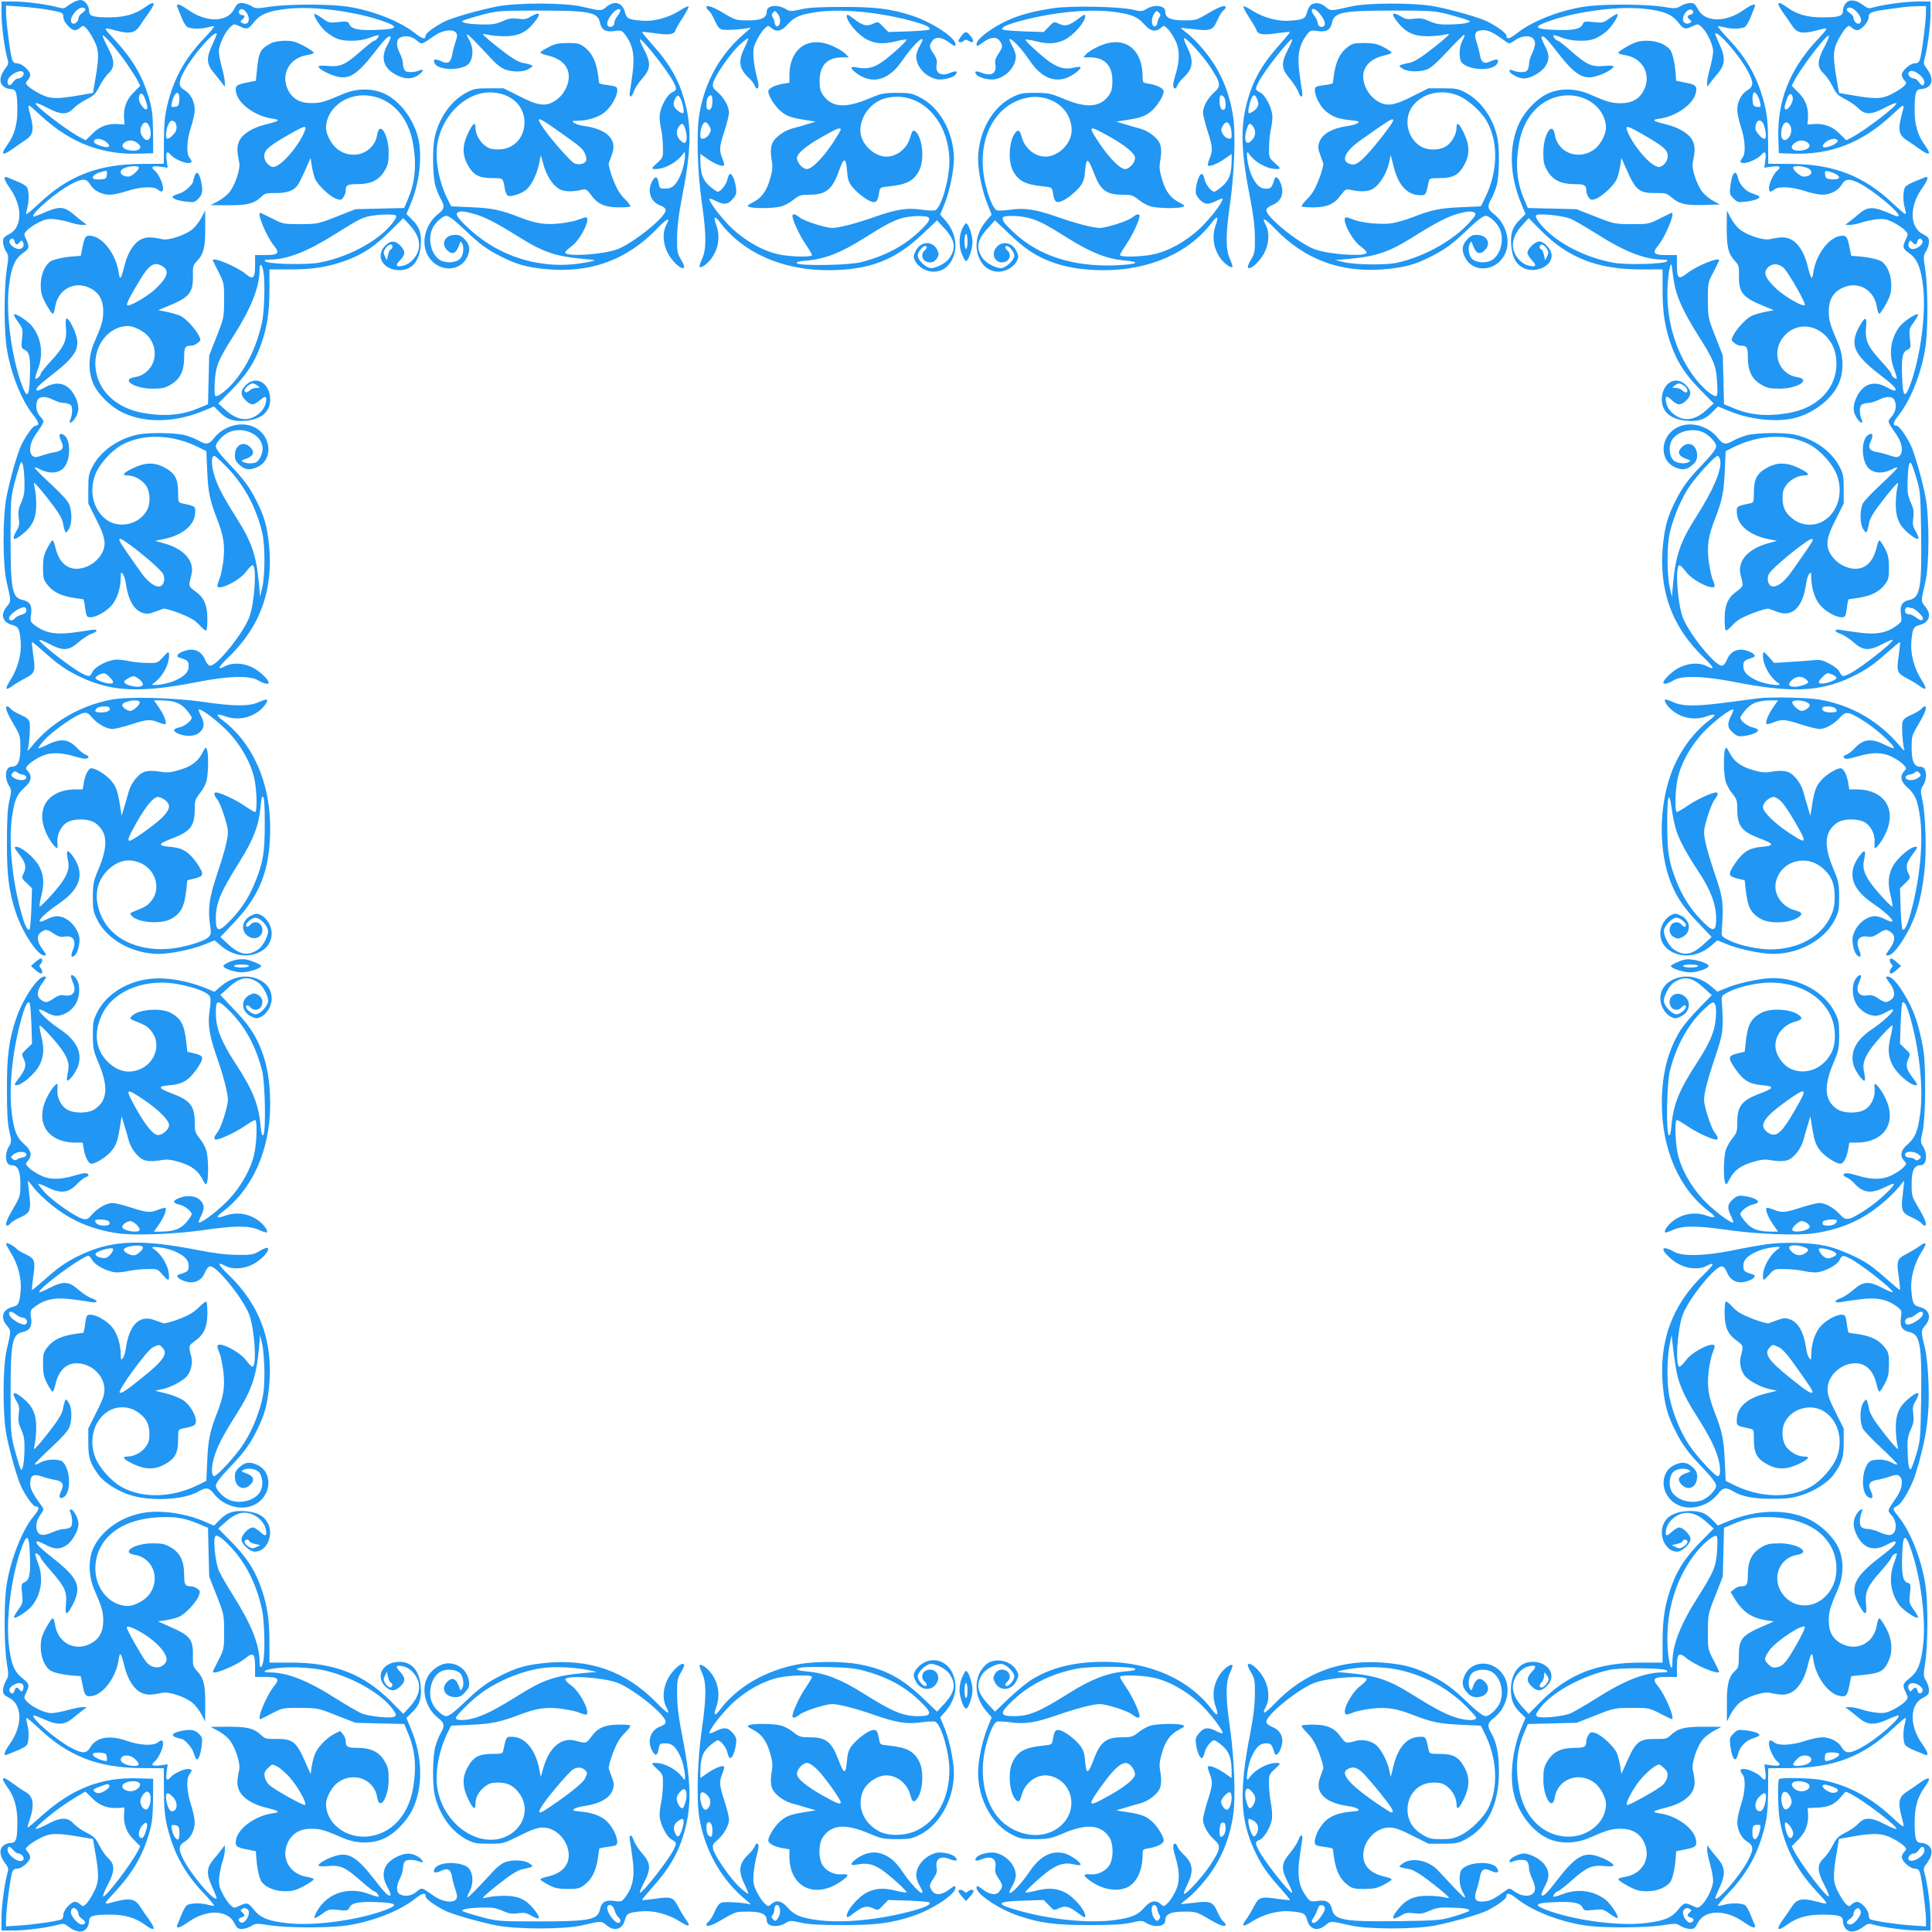
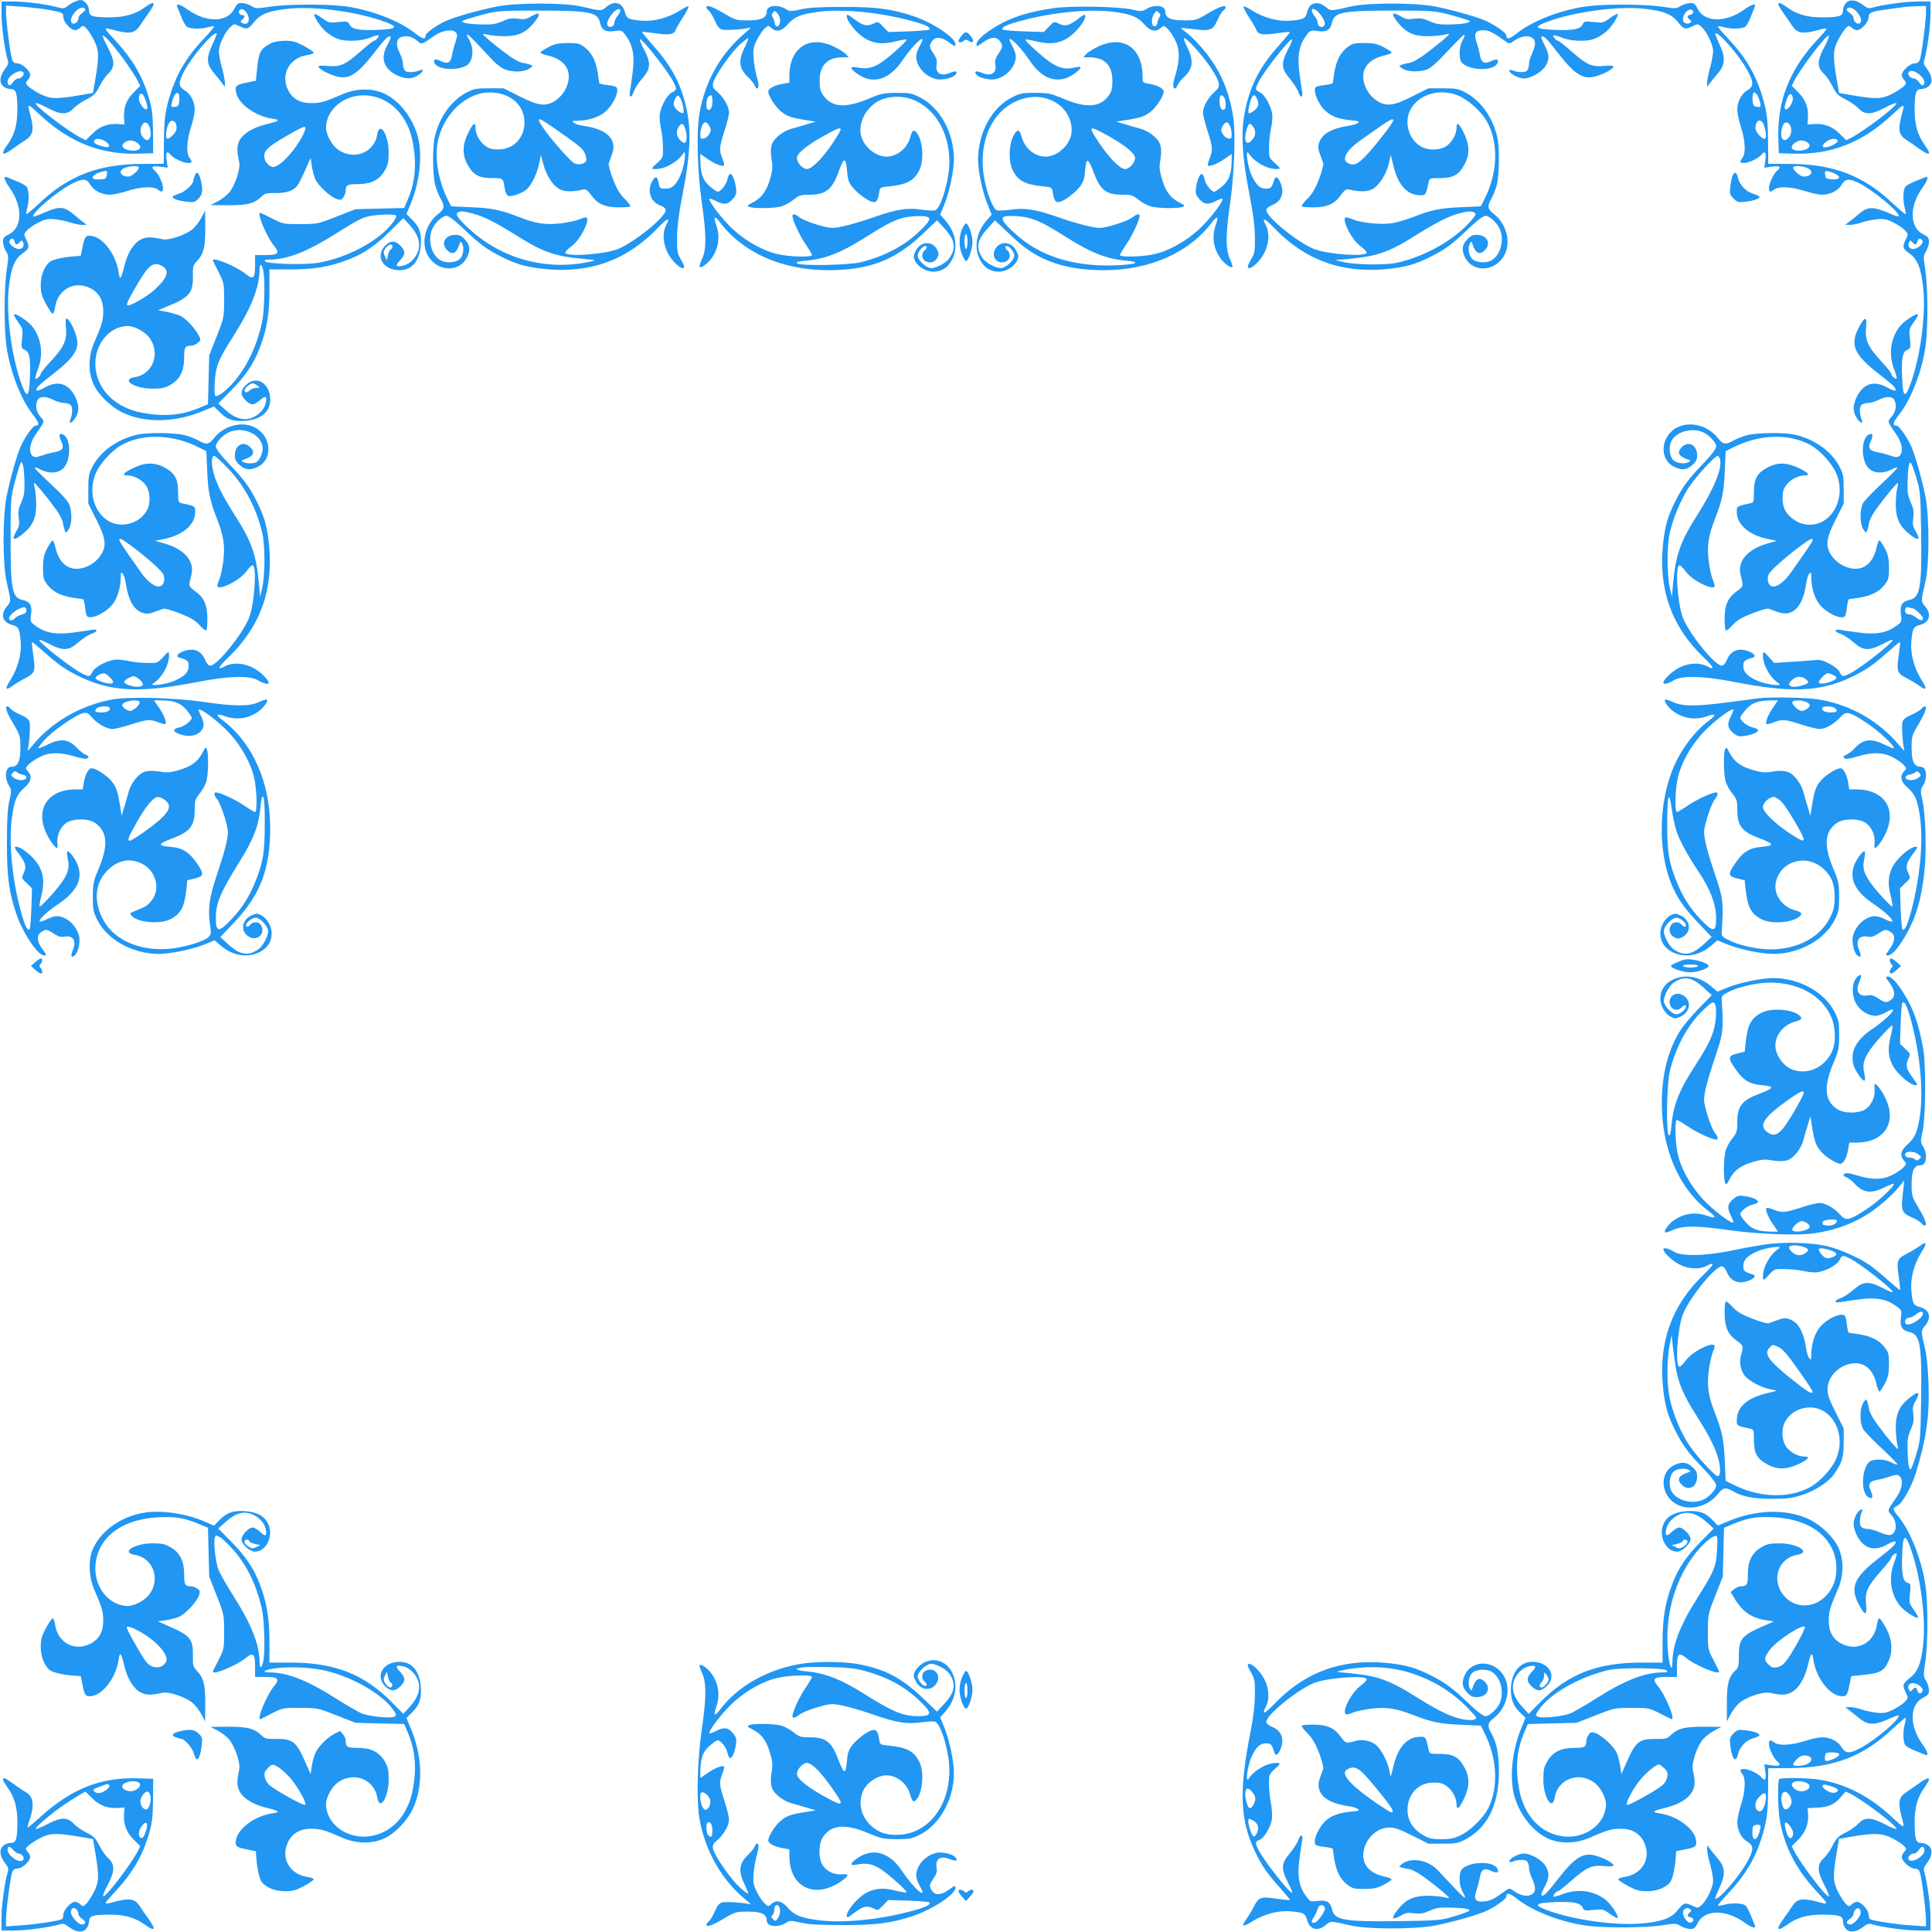
<svg xmlns="http://www.w3.org/2000/svg" version="1.0" width="1280pt" height="1280pt" viewBox="0 0 1280 1280" preserveAspectRatio="xMidYMid meet">
  <g transform="translate(0,1280) scale(0.1,-0.1)" fill="#2196f3" stroke="none">
    <path d="M485 12784 c-16 -8 -37 -22 -46 -30 -12 -10 -23 -11 -50 -4 -68 20 -216 40 -296 40 l-83 0 0 -82 c0 -81 20 -229 39 -297 9 -29 7 -38 -14 -65 -36 -48 -42 -89 -16 -115 12 -12 34 -21 51 -21 37 0 45 -23 45 -140 0 -97 -20 -166 -66 -229 -50 -70 -35 -78 44 -21 23 17 58 41 77 53 49 32 57 67 32 161 -23 88 -27 88 75 -6 192 -175 398 -254 643 -246 l95 3 -1 140 c-2 119 -6 153 -28 228 -42 142 -106 251 -214 370 -94 102 -94 98 -6 75 94 -25 129 -17 161 32 12 19 36 54 53 77 57 79 49 94 -21 44 -62 -45 -132 -65 -229 -66 -116 0 -140 7 -140 45 0 33 -30 70 -57 70 -10 0 -31 -7 -48 -16z m-165 -49 c96 -17 100 -19 100 -51 0 -29 50 -84 76 -84 10 0 26 7 36 17 17 15 19 15 37 -1 10 -9 33 -43 50 -75 37 -70 39 -110 14 -257 l-17 -100 -100 -17 c-147 -25 -187 -23 -257 14 -32 17 -66 40 -75 50 -16 18 -16 20 -1 37 10 10 17 26 17 36 0 27 -55 76 -84 76 -19 0 -29 7 -35 23 -12 31 -41 256 -41 314 l0 46 100 -7 c55 -4 136 -13 180 -21z m245 5 c3 -5 -6 -17 -20 -26 -14 -9 -25 -24 -25 -34 0 -22 -25 -44 -40 -35 -18 11 -11 42 16 74 25 30 57 40 69 21z m274 -360 c32 -47 66 -99 74 -116 l16 -32 -43 -44 c-49 -48 -69 -104 -64 -171 l3 -42 -42 3 c-67 5 -123 -15 -171 -64 l-44 -43 -32 16 c-93 48 -320 223 -299 230 6 2 41 -12 78 -32 86 -46 130 -47 171 -4 16 17 51 42 78 56 61 31 68 38 99 99 14 27 39 62 56 78 43 41 42 85 -4 170 -19 37 -35 72 -35 79 1 19 93 -88 159 -183z m-684 -60 c9 -15 -13 -40 -35 -40 -10 0 -25 -11 -34 -25 -18 -28 -36 -25 -36 5 0 39 87 88 105 60z m803 -167 c19 -51 23 -71 13 -77 -13 -9 -51 42 -51 69 0 42 23 47 38 8z m35 -200 c19 -66 -14 -108 -47 -61 -19 26 -20 51 -5 79 15 29 42 19 52 -18z m-289 -94 c34 -27 21 -42 -24 -29 -47 13 -64 25 -56 39 11 18 51 13 80 -10z m204 -5 c46 -32 13 -62 -54 -49 -42 7 -55 32 -29 51 25 18 55 18 83 -2z" />
    <path d="M12231 12781 c-12 -12 -21 -34 -21 -51 0 -37 -23 -45 -140 -45 -97 0 -166 20 -229 66 -70 50 -78 35 -21 -44 17 -23 41 -58 53 -77 32 -49 67 -57 161 -32 88 23 88 27 -6 -75 -175 -192 -254 -398 -246 -643 l3 -95 90 -3 c249 -9 456 70 648 246 102 94 98 94 75 6 -25 -94 -17 -129 32 -161 19 -12 54 -36 77 -53 79 -57 94 -49 44 21 -46 63 -66 132 -66 229 0 117 8 140 45 140 17 0 39 9 51 21 26 26 20 67 -16 115 -21 27 -23 36 -14 65 19 68 39 216 39 297 l0 82 -82 0 c-81 0 -229 -20 -297 -39 -29 -9 -38 -7 -65 14 -48 36 -89 42 -115 16z m529 -65 c0 -58 -29 -283 -41 -313 -6 -16 -16 -23 -35 -23 -29 0 -84 -49 -84 -76 0 -10 7 -26 17 -36 15 -17 15 -19 -1 -37 -9 -10 -43 -33 -75 -50 -70 -37 -110 -39 -257 -14 l-100 17 -17 100 c-25 147 -23 187 14 257 17 32 40 66 50 75 18 16 20 16 37 1 10 -10 26 -17 36 -17 27 0 76 55 76 84 0 33 17 40 130 55 47 6 96 13 110 15 14 2 51 4 83 5 l57 1 0 -44z m-456 3 c27 -32 34 -63 16 -74 -15 -9 -40 13 -40 35 0 10 -11 25 -25 34 -14 9 -23 21 -20 26 12 19 44 9 69 -21z m-219 -234 c-46 -86 -47 -130 -4 -171 17 -16 42 -51 56 -78 31 -61 38 -68 99 -99 27 -14 62 -39 78 -56 41 -43 85 -42 171 4 37 20 72 34 78 32 21 -7 -206 -182 -299 -230 l-32 -16 -44 43 c-48 49 -104 69 -171 64 l-42 -3 3 42 c5 67 -15 123 -64 171 l-43 44 16 32 c48 93 223 320 230 299 2 -6 -12 -41 -32 -78z m634 -181 c30 -25 40 -57 21 -69 -5 -3 -17 6 -26 20 -9 14 -24 25 -34 25 -22 0 -44 25 -35 40 11 18 42 11 74 -16z m-841 -155 c3 -28 -34 -83 -49 -73 -10 6 -6 26 13 77 13 33 32 31 36 -4z m-16 -184 c14 -30 2 -72 -25 -89 -32 -20 -48 33 -27 88 12 33 37 33 52 1z m313 -95 c7 -11 -30 -35 -67 -44 -37 -9 -43 8 -12 33 28 22 69 28 79 11z m-200 -14 c26 -19 13 -44 -29 -51 -67 -13 -100 17 -54 49 28 20 58 20 83 2z" />
    <path d="M1553 12743 c-44 -92 -185 -95 -307 -8 -55 39 -83 46 -71 18 4 -10 16 -40 27 -67 11 -28 27 -56 36 -63 20 -15 94 -17 141 -3 19 5 37 8 39 5 3 -2 -29 -41 -71 -85 -126 -133 -196 -263 -239 -438 -16 -67 -21 -121 -22 -237 l-1 -150 -145 -1 c-288 -1 -488 -78 -684 -265 -42 -39 -78 -70 -81 -67 -3 2 0 20 5 39 14 47 12 121 -3 141 -7 9 -35 25 -63 36 -27 11 -57 23 -66 27 -29 12 -22 -16 17 -71 87 -122 84 -263 -7 -307 -32 -16 -38 -24 -38 -49 0 -17 9 -45 19 -62 19 -30 19 -36 5 -126 -16 -110 -18 -356 -4 -481 19 -170 95 -372 179 -477 40 -51 45 -72 16 -72 -15 0 -60 -61 -92 -125 -26 -51 -76 -226 -100 -347 -26 -134 -26 -450 1 -563 30 -130 30 -129 2 -162 -45 -53 -30 -106 33 -123 45 -12 50 -22 58 -111 7 -80 -19 -177 -67 -253 -39 -60 -35 -75 10 -42 19 14 59 38 88 53 64 33 68 46 52 154 -6 45 -10 83 -8 85 2 2 38 -28 80 -65 99 -89 151 -124 251 -171 204 -94 395 -101 767 -28 203 40 347 44 401 10 35 -21 69 -29 69 -15 0 19 -54 72 -100 97 -63 34 -137 39 -189 12 -55 -29 -48 -9 20 57 213 203 302 450 271 751 -13 122 -31 185 -82 286 -48 95 -83 143 -182 246 -60 63 -88 101 -88 117 0 27 52 81 93 96 99 38 217 -23 217 -112 0 -35 -24 -83 -45 -91 -24 -9 -68 -7 -85 4 -12 7 -11 10 5 15 63 20 77 46 45 80 -45 48 -104 18 -104 -52 0 -27 7 -42 32 -64 37 -33 69 -36 118 -13 106 50 93 209 -22 264 -85 42 -205 8 -268 -75 -31 -40 -51 -43 -100 -14 -20 11 -59 27 -88 35 -66 18 -249 20 -320 4 -132 -31 -241 -109 -295 -211 -25 -48 -28 -64 -28 -150 l0 -95 53 -106 c63 -123 69 -172 32 -232 -47 -77 -152 -116 -218 -82 -41 21 -69 63 -84 125 -6 28 -15 51 -20 51 -4 0 -20 -24 -35 -52 -23 -44 -27 -66 -28 -129 0 -68 3 -79 28 -112 36 -47 87 -73 168 -87 35 -5 67 -10 70 -10 3 0 9 -23 12 -50 3 -28 9 -55 12 -60 19 -31 125 17 172 78 32 42 53 112 53 180 1 33 2 35 14 19 8 -10 17 -39 20 -65 16 -108 53 -173 110 -192 27 -9 42 -8 77 5 24 9 52 19 61 22 10 3 59 -11 110 -31 73 -29 101 -46 130 -78 20 -23 41 -39 45 -34 4 4 7 40 7 79 -1 90 -22 138 -81 180 -45 34 -45 31 -25 108 23 91 -47 172 -181 209 l-60 17 56 11 c125 25 206 92 210 173 2 46 3 45 -85 64 -27 5 -28 7 -28 73 0 90 -21 128 -91 165 -67 36 -130 34 -213 -7 -60 -30 -71 -46 -31 -46 42 0 91 -26 119 -62 33 -44 36 -126 6 -175 -52 -87 -175 -115 -258 -61 -90 60 -125 187 -82 301 26 70 108 162 178 200 141 77 339 70 513 -19 l46 -23 6 -133 c6 -139 17 -193 66 -319 43 -110 52 -173 41 -272 -6 -47 -17 -101 -25 -120 -8 -20 -15 -41 -15 -47 0 -39 147 32 191 93 17 23 36 42 42 42 30 0 14 -251 -22 -346 -41 -106 -212 -319 -257 -319 -13 0 -25 14 -36 40 -22 54 -68 76 -125 61 -50 -14 -74 -38 -47 -47 58 -18 64 -23 64 -57 0 -40 -26 -67 -93 -97 -56 -25 -176 -40 -142 -18 58 38 105 121 105 185 0 31 -4 29 -43 -14 -33 -36 -36 -37 -103 -35 -38 0 -90 6 -114 11 -25 6 -63 11 -86 11 -54 0 -145 -46 -162 -82 -16 -33 -21 -34 -70 -9 -71 36 -282 202 -282 221 0 5 30 -7 66 -26 93 -48 129 -46 193 10 27 24 65 49 85 56 45 15 48 34 3 27 -17 -3 -73 -12 -123 -18 -111 -15 -181 -3 -244 42 -40 29 -41 30 -34 80 8 57 -8 84 -56 94 -70 15 -80 69 -80 416 0 240 2 263 24 351 14 51 30 107 36 123 12 30 12 30 21 7 5 -13 10 -63 11 -110 2 -72 -2 -96 -21 -140 -19 -42 -22 -62 -17 -103 6 -41 3 -57 -14 -85 -38 -65 -20 -72 45 -18 61 50 85 103 85 190 0 38 -4 86 -9 107 -5 20 -7 37 -5 37 8 0 67 -70 126 -149 35 -45 60 -90 64 -111 3 -19 9 -44 13 -55 7 -18 9 -18 26 8 21 32 24 106 6 159 -8 25 -44 66 -121 138 -61 56 -110 106 -110 111 0 5 17 0 37 -11 57 -30 118 -27 153 8 51 51 51 195 0 222 -28 15 -33 -3 -14 -44 21 -43 9 -63 -45 -72 -20 -3 -57 -13 -83 -22 -38 -13 -49 -13 -62 -3 -27 23 -20 82 16 136 68 100 65 89 35 125 -28 33 -35 77 -17 111 14 25 55 25 105 -1 22 -11 53 -20 71 -20 17 0 37 -7 44 -15 12 -15 10 -64 -5 -97 -13 -31 14 -20 35 15 25 40 25 80 1 132 -42 92 -114 117 -200 70 -28 -16 -54 -26 -57 -22 -12 11 12 36 102 105 151 117 185 172 158 260 -16 54 -49 112 -63 112 -6 0 -8 -25 -4 -64 7 -81 -12 -124 -102 -221 -36 -38 -65 -75 -65 -81 0 -14 -28 -39 -36 -32 -2 3 5 30 16 59 39 99 26 205 -36 286 -25 33 -110 90 -121 80 -3 -3 9 -26 27 -51 31 -43 33 -48 26 -109 -6 -61 -5 -64 18 -75 32 -14 39 -54 34 -182 -5 -141 -21 -146 -63 -23 -62 185 -96 455 -76 623 14 126 39 186 92 222 44 31 46 42 22 93 -16 34 -16 35 7 60 13 14 48 37 77 52 46 22 62 25 111 20 31 -4 77 -13 101 -22 24 -8 58 -15 75 -15 l31 1 -23 17 c-13 9 -43 34 -68 55 -61 50 -92 52 -194 7 -36 -16 -67 -27 -69 -25 -18 19 161 171 260 220 67 34 93 33 117 -8 23 -40 76 -67 130 -67 22 0 74 11 116 25 86 28 171 32 200 10 28 -21 36 -19 36 10 0 30 -31 95 -54 114 -30 25 -18 34 34 27 l51 -7 -7 51 c-7 52 2 64 27 34 19 -23 84 -54 114 -54 29 0 31 8 10 36 -22 29 -18 114 10 200 14 42 25 94 25 116 0 54 -27 107 -67 130 -42 25 -43 52 -2 128 54 101 197 266 215 248 2 -2 -10 -32 -25 -65 -46 -97 -45 -135 7 -197 20 -25 45 -55 54 -68 l17 -23 1 28 c0 15 -9 60 -20 99 -11 40 -20 89 -20 108 0 42 40 127 75 160 25 23 26 23 60 7 51 -24 59 -22 96 24 43 55 95 76 218 90 169 20 438 -14 624 -76 124 -42 118 -58 -26 -63 -119 -5 -168 5 -182 36 -9 20 -14 22 -73 16 -60 -7 -65 -5 -108 26 -25 18 -48 30 -51 27 -10 -11 47 -96 80 -120 60 -46 93 -57 166 -57 47 0 87 7 122 20 28 12 54 18 57 16 6 -7 -18 -36 -30 -36 -5 0 -46 -32 -90 -71 -101 -89 -133 -103 -215 -96 -38 4 -63 2 -63 -4 0 -14 58 -47 112 -63 88 -27 143 7 260 158 69 90 94 114 105 102 4 -3 -6 -29 -22 -57 -47 -86 -22 -158 70 -200 52 -24 92 -24 133 1 34 21 45 48 15 35 -34 -15 -83 -17 -98 -5 -8 7 -15 27 -15 44 0 18 -9 49 -20 71 -26 50 -26 91 -1 105 34 18 78 11 111 -17 36 -30 30 -31 119 31 50 35 120 46 141 21 11 -14 11 -23 -2 -63 -9 -26 -19 -63 -22 -83 -9 -54 -29 -66 -72 -45 -41 19 -59 14 -44 -14 21 -40 135 -50 204 -18 48 21 61 106 26 171 -39 72 -19 54 162 -140 22 -23 56 -47 76 -54 55 -19 125 -16 158 6 26 17 27 19 9 26 -11 4 -36 10 -55 13 -21 4 -66 29 -111 64 -79 59 -149 118 -149 126 0 2 17 0 38 -5 20 -5 68 -9 106 -9 87 0 140 24 190 85 54 65 47 83 -18 45 -28 -17 -44 -20 -85 -14 -41 5 -61 2 -103 -17 -44 -19 -68 -23 -140 -21 -47 1 -97 6 -110 11 -23 9 -23 9 7 21 16 6 72 22 123 36 88 22 111 24 351 24 347 0 401 -10 416 -80 10 -48 37 -64 94 -56 50 7 51 6 80 -34 45 -63 57 -133 42 -244 -6 -50 -15 -106 -18 -123 -7 -45 12 -42 27 3 7 20 32 58 56 85 56 64 58 100 10 193 -19 36 -31 66 -26 66 19 0 185 -211 221 -282 25 -49 24 -54 -8 -70 -37 -17 -83 -108 -83 -162 0 -23 5 -61 11 -86 5 -24 11 -76 11 -114 2 -67 1 -70 -35 -103 -43 -39 -45 -43 -14 -43 64 0 147 47 185 105 22 34 7 -86 -18 -142 -31 -70 -56 -93 -101 -93 -36 0 -39 2 -45 35 -8 45 -19 52 -38 23 -42 -66 -20 -144 48 -169 24 -9 36 -19 36 -32 0 -46 -213 -217 -319 -258 -95 -36 -346 -52 -346 -22 0 6 19 25 42 42 61 44 132 191 93 191 -6 0 -27 -7 -47 -15 -19 -8 -73 -19 -120 -25 -99 -11 -162 -2 -272 41 -126 49 -180 60 -319 66 l-133 6 -23 46 c-59 117 -87 270 -67 376 36 195 202 345 368 332 123 -9 207 -89 208 -196 0 -105 -72 -181 -174 -181 -43 0 -61 5 -89 26 -36 28 -62 77 -62 119 0 40 -16 29 -46 -31 -41 -83 -43 -146 -7 -213 37 -70 75 -91 165 -91 73 0 70 3 83 -73 3 -21 13 -41 21 -44 21 -8 86 13 118 38 35 27 74 106 88 176 l11 56 17 -61 c20 -74 59 -136 103 -163 32 -20 89 -22 157 -5 21 5 30 -1 57 -37 42 -59 90 -80 180 -81 39 0 75 3 79 6 3 4 -13 27 -37 50 -33 33 -52 65 -78 131 -18 48 -31 95 -28 105 3 9 13 37 22 61 35 97 -32 165 -187 187 -26 3 -55 12 -65 20 -16 12 -14 13 19 14 68 0 138 21 180 53 61 47 109 153 78 172 -5 3 -32 9 -60 12 -27 3 -50 9 -50 12 0 3 -5 35 -10 70 -14 81 -40 132 -87 168 -33 25 -44 28 -112 28 -63 -1 -85 -5 -128 -28 -29 -15 -53 -31 -53 -35 0 -5 23 -14 51 -20 62 -15 104 -43 125 -84 34 -66 -5 -171 -82 -218 -60 -37 -109 -31 -232 32 l-106 53 -95 0 c-86 0 -102 -3 -150 -28 -101 -54 -179 -161 -210 -292 -17 -68 -15 -258 3 -323 8 -29 24 -68 35 -88 29 -49 26 -69 -14 -100 -83 -63 -117 -183 -75 -268 56 -116 212 -128 265 -19 22 46 19 79 -14 115 -22 25 -37 32 -64 32 -70 0 -100 -59 -52 -104 34 -32 60 -18 80 45 5 16 8 17 15 5 16 -24 11 -76 -8 -100 -25 -31 -97 -38 -138 -12 -55 35 -80 128 -53 199 15 41 69 93 96 93 16 0 54 -28 117 -88 103 -99 151 -134 246 -182 101 -51 164 -69 286 -82 301 -31 548 58 751 271 66 68 86 75 57 20 -27 -52 -22 -126 12 -189 30 -55 86 -106 104 -95 7 4 1 23 -17 53 -26 44 -28 54 -27 152 1 73 11 153 32 260 59 300 65 459 22 625 -38 148 -100 259 -221 393 -37 42 -67 78 -65 80 2 2 40 -2 85 -8 91 -14 127 -9 136 19 3 11 26 50 51 88 24 37 40 69 35 71 -5 2 -31 -11 -57 -28 -76 -48 -173 -74 -253 -67 -89 8 -99 13 -111 58 -17 63 -70 78 -123 33 -33 -28 -32 -28 -162 2 -113 27 -429 27 -563 1 -121 -24 -296 -74 -347 -100 -64 -32 -125 -77 -125 -92 0 -29 -21 -24 -72 16 -105 84 -307 160 -477 179 -125 14 -371 12 -481 -4 -90 -14 -96 -14 -126 5 -17 10 -45 19 -62 19 -25 0 -33 -6 -49 -37z m81 -28 c30 -45 10 -89 -30 -67 -13 7 -13 10 0 21 20 17 21 31 2 31 -18 0 -29 16 -21 30 11 17 32 11 49 -15z m2476 14 c0 -6 -9 -22 -20 -36 -11 -14 -20 -34 -20 -45 0 -22 -27 -35 -42 -20 -13 13 -2 45 29 82 25 30 53 40 53 19z m-2922 -595 c-3 -34 -7 -39 -30 -42 -25 -3 -26 -2 -18 33 17 74 54 81 48 9z m3328 -5 c13 -36 18 -79 8 -79 -15 0 -45 23 -55 41 -8 15 -8 28 2 50 15 37 29 33 45 -12z m-860 -167 c182 -127 202 -143 218 -176 9 -19 13 -41 10 -50 -8 -22 -50 -31 -79 -18 -25 12 -161 166 -207 236 -49 72 -37 74 58 8z m-2492 22 c12 -30 6 -55 -19 -79 -30 -31 -45 -32 -45 -2 0 47 20 97 39 97 11 0 22 -7 25 -16z m3375 -35 c14 -42 14 -86 -1 -95 -6 -4 -21 5 -35 21 -25 28 -25 63 -1 92 16 20 25 16 37 -18z m-3619 -259 c0 -18 -48 -60 -69 -60 -55 0 -71 41 -23 58 36 14 92 15 92 2z m-212 -47 c-2 -24 -8 -29 -36 -31 -19 -2 -41 -1 -49 2 -22 9 1 34 41 45 46 14 48 13 44 -16z m2425 -258 c73 -19 148 -57 297 -150 170 -107 248 -133 440 -151 74 -6 81 -8 50 -15 -281 -65 -569 6 -787 193 -86 75 -120 117 -102 129 19 12 36 11 102 -6z m-3036 -185 c6 -24 16 -25 34 -4 11 13 14 13 21 0 12 -22 -1 -46 -26 -46 -31 1 -70 34 -63 54 9 22 28 20 34 -4z m1398 -1487 c119 -120 200 -267 242 -441 20 -82 20 -281 0 -367 l-14 -60 -7 85 c-18 192 -48 280 -153 445 -89 140 -130 220 -149 296 -15 60 -13 109 6 109 5 0 39 -30 75 -67z m-628 -527 c95 -70 204 -166 215 -191 6 -13 8 -35 4 -48 -15 -62 -86 -33 -153 62 -147 208 -155 221 -134 221 5 0 35 -20 68 -44z m-692 -431 c0 -13 -10 -21 -31 -27 -17 -4 -37 -15 -44 -23 -15 -19 -40 -20 -40 -2 0 27 77 80 105 73 6 -1 10 -11 10 -21z m550 -440 c31 -30 32 -45 3 -44 -32 1 -91 23 -95 36 -4 10 32 31 55 32 7 1 24 -10 37 -24z m201 -18 c32 -28 25 -47 -15 -47 -40 0 -93 20 -88 34 4 12 45 36 64 36 7 0 24 -11 39 -23z" />
    <path d="M8688 12769 c-10 -5 -22 -27 -28 -48 -12 -45 -22 -51 -111 -58 -80 -7 -177 19 -253 67 -26 17 -52 30 -57 28 -5 -2 11 -34 35 -71 25 -38 48 -77 51 -88 9 -28 45 -33 136 -19 45 6 83 10 85 8 2 -2 -28 -38 -65 -80 -121 -134 -183 -245 -221 -393 -43 -166 -37 -325 22 -625 21 -107 31 -187 32 -260 1 -98 -1 -108 -27 -152 -18 -30 -24 -49 -17 -53 18 -11 74 40 104 95 34 63 39 137 12 189 -29 55 -9 48 57 -20 203 -213 450 -302 751 -271 122 13 185 31 286 82 95 48 143 83 246 182 63 60 101 88 117 88 27 0 81 -52 96 -93 27 -71 2 -164 -53 -199 -41 -26 -113 -19 -138 12 -19 24 -24 76 -8 100 7 12 10 11 15 -5 20 -63 46 -77 80 -45 48 45 18 104 -52 104 -27 0 -42 -7 -64 -32 -33 -36 -36 -69 -14 -115 53 -109 209 -97 265 19 42 85 8 205 -75 268 -40 31 -43 51 -14 100 11 20 27 59 35 88 18 65 20 255 3 323 -31 131 -109 238 -210 292 -48 25 -64 28 -150 28 l-95 0 -106 -53 c-123 -63 -172 -69 -232 -32 -77 47 -116 152 -82 218 21 41 63 69 125 84 28 6 51 15 51 20 0 4 -24 20 -52 35 -44 23 -66 27 -129 28 -68 0 -79 -3 -112 -28 -47 -36 -73 -87 -87 -168 -5 -35 -10 -67 -10 -70 0 -3 -23 -9 -50 -12 -28 -3 -55 -9 -60 -12 -27 -17 13 -119 64 -162 44 -37 83 -51 161 -59 57 -6 65 -9 51 -19 -9 -7 -38 -16 -64 -19 -108 -16 -173 -53 -192 -110 -9 -27 -8 -42 5 -77 9 -24 19 -52 22 -61 3 -9 -10 -57 -28 -105 -26 -66 -45 -98 -78 -131 -24 -23 -40 -46 -37 -50 4 -3 40 -6 79 -6 90 1 138 22 180 81 27 36 36 42 57 37 69 -17 125 -15 158 6 43 27 88 100 104 168 l12 55 18 -72 c30 -124 88 -190 169 -194 46 -2 45 -3 64 86 5 26 7 27 73 27 90 0 128 21 165 91 36 67 34 130 -7 213 -30 60 -46 71 -46 31 0 -42 -26 -91 -62 -119 -44 -33 -126 -36 -175 -6 -87 52 -115 175 -60 258 59 90 186 125 300 82 70 -26 162 -108 200 -178 77 -141 70 -339 -19 -513 l-23 -46 -133 -6 c-140 -6 -193 -17 -321 -67 -42 -16 -103 -34 -135 -39 -68 -11 -202 2 -255 24 -20 8 -41 15 -47 15 -39 0 32 -147 93 -191 23 -17 42 -36 42 -42 0 -30 -251 -14 -346 22 -107 41 -319 212 -319 258 0 12 14 24 40 35 54 22 76 68 61 125 -14 50 -38 74 -47 47 -18 -58 -23 -64 -57 -64 -40 0 -67 26 -97 93 -25 56 -40 176 -18 142 38 -58 121 -105 185 -105 31 0 29 4 -14 43 -36 33 -37 36 -35 103 0 38 6 90 11 114 6 25 11 63 11 86 0 54 -46 145 -82 162 -33 16 -34 21 -9 70 36 71 202 282 221 282 5 0 -7 -30 -26 -66 -48 -93 -46 -128 11 -195 24 -29 49 -67 56 -86 14 -43 33 -44 26 0 -3 17 -12 73 -18 123 -15 111 -3 181 42 244 29 40 30 41 80 34 57 -8 84 8 94 56 15 70 69 80 416 80 240 0 263 -2 351 -24 51 -14 107 -30 123 -36 30 -12 30 -12 7 -21 -13 -5 -63 -10 -110 -11 -72 -2 -96 2 -140 21 -42 19 -62 22 -103 17 -41 -6 -57 -3 -85 14 -65 38 -72 20 -18 -45 50 -61 103 -85 190 -85 38 0 86 4 107 9 20 5 37 7 37 5 0 -8 -70 -67 -149 -126 -45 -35 -90 -60 -111 -64 -19 -3 -44 -9 -55 -13 -18 -7 -18 -9 8 -26 32 -21 106 -24 159 -6 25 8 66 44 138 121 56 61 106 110 111 110 5 0 0 -17 -11 -37 -20 -38 -25 -88 -14 -131 18 -65 212 -83 244 -22 15 28 -3 33 -44 14 -43 -21 -63 -9 -72 45 -3 20 -13 57 -22 83 -19 58 -7 78 47 78 35 0 69 -18 149 -76 21 -16 24 -15 60 10 62 42 132 31 132 -22 0 -15 -9 -45 -20 -67 -11 -22 -20 -53 -20 -71 0 -17 -7 -37 -15 -44 -15 -12 -64 -10 -97 5 -11 4 -18 3 -18 -4 0 -18 62 -51 95 -51 45 0 116 40 142 79 30 44 29 82 -4 142 -14 27 -24 52 -20 55 11 12 36 -12 105 -102 117 -151 172 -185 260 -158 54 16 112 49 112 63 0 6 -25 8 -62 4 -83 -7 -115 7 -216 96 -44 39 -85 71 -90 71 -12 0 -36 29 -30 36 3 2 29 -4 57 -16 35 -13 75 -20 122 -20 73 0 106 11 166 57 33 24 90 109 80 120 -3 3 -26 -9 -51 -27 -43 -31 -48 -33 -108 -26 -59 6 -64 4 -73 -16 -14 -31 -63 -41 -182 -36 -144 5 -150 21 -26 63 186 62 455 96 624 76 123 -14 175 -35 218 -90 37 -46 45 -48 96 -24 34 16 35 16 60 -7 35 -33 75 -118 75 -160 0 -19 -9 -68 -20 -108 -11 -39 -20 -84 -20 -99 l1 -28 17 23 c9 13 34 43 55 68 48 58 50 105 7 195 -16 35 -28 65 -26 67 18 18 161 -147 215 -248 41 -76 40 -103 -2 -128 -40 -23 -67 -76 -67 -130 0 -22 11 -74 25 -116 28 -86 32 -171 10 -200 -21 -28 -19 -36 10 -36 30 0 95 31 114 54 25 30 34 18 27 -34 l-7 -51 51 7 c52 7 64 -2 34 -27 -23 -19 -54 -84 -54 -114 0 -29 8 -31 36 -10 29 22 114 18 200 -10 42 -14 94 -25 116 -25 54 0 107 27 130 67 24 40 50 42 116 9 91 -46 262 -187 262 -216 0 -6 -16 -3 -37 6 -134 59 -166 60 -233 2 -21 -18 -49 -41 -62 -50 l-23 -17 31 -1 c17 0 51 7 75 15 24 9 70 18 101 22 49 5 65 2 111 -20 29 -15 64 -38 77 -52 23 -25 23 -26 7 -60 -24 -51 -22 -62 22 -93 53 -36 78 -96 92 -222 20 -168 -14 -438 -76 -623 -42 -123 -58 -118 -63 23 -5 128 2 168 34 182 23 11 24 14 18 75 -7 61 -5 66 26 109 18 25 30 48 27 51 -11 10 -96 -47 -121 -80 -62 -81 -75 -187 -36 -286 11 -29 18 -56 16 -59 -8 -7 -36 18 -36 32 0 6 -29 43 -65 81 -90 98 -109 139 -102 222 7 76 -5 80 -42 14 -69 -124 -42 -188 133 -323 90 -69 114 -94 102 -105 -3 -4 -29 6 -57 22 -86 47 -158 22 -200 -70 -24 -52 -24 -92 1 -132 21 -35 48 -46 35 -15 -15 33 -17 82 -5 97 7 8 27 15 44 15 18 0 49 9 71 20 50 26 91 26 105 1 18 -34 11 -78 -17 -111 -30 -36 -33 -25 35 -125 36 -54 43 -113 16 -136 -13 -10 -24 -10 -62 3 -26 9 -63 19 -83 22 -54 9 -66 29 -45 72 19 41 14 59 -14 44 -51 -27 -51 -171 0 -222 35 -35 96 -38 153 -8 20 11 37 16 37 11 0 -5 -48 -54 -106 -108 -58 -54 -113 -111 -121 -127 -22 -43 -22 -136 1 -171 18 -27 20 -28 27 -10 4 11 10 36 13 55 4 21 29 66 64 111 59 79 118 149 126 149 2 0 0 -17 -5 -37 -5 -21 -9 -69 -9 -107 0 -87 24 -140 85 -190 65 -54 83 -47 45 18 -17 28 -20 44 -14 85 5 41 2 61 -17 103 -19 43 -23 68 -21 133 2 92 10 141 22 128 5 -4 21 -48 36 -98 26 -87 28 -100 32 -362 5 -367 -6 -432 -78 -448 -48 -10 -64 -37 -56 -94 7 -50 6 -51 -34 -80 -63 -45 -133 -57 -244 -42 -50 6 -106 15 -123 18 -45 7 -42 -12 3 -27 20 -7 58 -32 85 -56 64 -56 100 -58 193 -10 36 19 66 31 66 26 0 -19 -211 -185 -282 -221 -49 -25 -54 -24 -70 9 -8 16 -34 38 -68 55 -48 25 -62 28 -115 22 -33 -3 -103 -8 -156 -11 l-95 -6 -32 36 c-37 42 -42 44 -42 13 0 -64 47 -147 105 -185 34 -22 -86 -7 -142 18 -67 30 -93 57 -93 97 0 34 6 39 64 57 27 9 3 33 -47 47 -57 15 -103 -7 -125 -61 -11 -26 -23 -40 -35 -40 -46 0 -217 212 -258 319 -36 95 -52 346 -22 346 6 0 25 -19 42 -42 44 -61 191 -132 191 -93 0 6 -7 27 -15 47 -8 19 -19 73 -25 120 -11 99 -2 162 41 272 49 126 60 180 66 319 l6 133 46 23 c174 89 372 96 513 19 70 -38 152 -130 178 -200 43 -114 8 -241 -82 -300 -58 -39 -138 -39 -197 0 -58 39 -81 80 -81 146 0 43 5 61 26 89 28 36 77 62 119 62 40 0 29 16 -31 46 -83 41 -146 43 -213 7 -70 -37 -91 -75 -91 -165 0 -66 -1 -68 -27 -73 -89 -19 -88 -18 -86 -64 4 -81 85 -148 210 -173 l56 -11 -60 -17 c-134 -37 -204 -118 -181 -209 20 -77 20 -74 -25 -108 -59 -42 -80 -90 -81 -180 0 -39 3 -75 7 -79 4 -5 25 11 45 34 29 32 57 49 130 78 51 20 100 34 110 31 9 -3 37 -13 61 -22 97 -35 165 32 187 187 3 26 12 55 20 65 12 16 13 14 14 -19 0 -68 21 -138 53 -180 47 -61 153 -109 172 -78 3 5 9 32 12 60 3 27 9 50 12 50 3 0 35 5 70 10 81 14 132 40 168 87 25 33 28 44 28 112 -1 63 -5 85 -28 129 -15 28 -31 52 -35 52 -5 0 -14 -23 -20 -51 -15 -62 -43 -104 -84 -125 -66 -34 -171 5 -218 82 -37 60 -31 109 32 232 l53 106 0 95 c0 86 -3 102 -28 150 -54 102 -163 180 -295 211 -71 16 -254 14 -320 -4 -29 -8 -68 -24 -88 -35 -49 -29 -69 -26 -100 14 -63 83 -183 117 -268 75 -115 -55 -128 -214 -22 -264 49 -23 81 -20 118 13 25 22 32 37 32 64 0 70 -59 100 -104 52 -32 -34 -18 -60 45 -80 16 -5 17 -8 5 -15 -24 -16 -76 -11 -100 8 -31 25 -38 97 -12 138 35 55 128 80 199 53 41 -15 93 -69 93 -96 0 -16 -28 -54 -88 -117 -99 -103 -134 -151 -182 -246 -51 -101 -69 -164 -82 -286 -31 -301 58 -548 271 -751 68 -66 75 -86 20 -57 -52 27 -126 22 -189 -12 -46 -25 -100 -78 -100 -97 0 -14 34 -6 69 16 54 33 198 29 401 -11 372 -73 563 -66 767 28 100 47 152 82 251 171 42 37 78 67 80 65 2 -2 -2 -40 -8 -85 -16 -108 -12 -121 52 -154 29 -15 69 -39 88 -53 45 -33 49 -18 10 42 -48 76 -74 173 -67 253 8 89 13 99 58 111 63 17 78 70 33 123 -28 33 -28 32 2 162 27 113 27 429 1 563 -24 121 -74 296 -100 347 -32 64 -77 125 -92 125 -29 0 -24 21 16 72 84 105 160 307 179 477 14 125 12 371 -4 481 -14 90 -14 96 5 126 10 17 19 45 19 62 0 25 -6 33 -37 49 -92 44 -95 185 -8 307 39 55 46 83 18 71 -10 -4 -40 -16 -67 -27 -28 -11 -56 -27 -63 -36 -15 -20 -17 -94 -3 -141 5 -19 8 -37 5 -39 -3 -3 -39 28 -81 67 -196 187 -396 264 -684 265 l-145 1 -1 150 c-1 116 -6 170 -22 237 -43 175 -113 305 -239 438 -42 44 -74 83 -71 85 2 3 20 0 39 -5 47 -14 122 -12 141 3 9 6 25 35 36 62 11 28 23 58 27 68 12 28 -16 21 -71 -18 -122 -87 -263 -84 -307 8 -16 31 -24 37 -49 37 -17 0 -45 -9 -62 -19 -30 -19 -36 -19 -126 -5 -110 16 -356 18 -481 4 -170 -19 -372 -95 -477 -179 -51 -40 -72 -45 -72 -16 0 15 -61 60 -125 92 -51 26 -226 76 -347 100 -134 26 -450 26 -563 -1 -130 -30 -129 -30 -162 -2 -32 27 -66 32 -95 15z m55 -59 c31 -37 42 -69 29 -82 -15 -15 -42 -2 -42 20 0 11 -9 31 -20 45 -41 51 -9 68 33 17z m2475 12 c2 -7 -5 -16 -17 -19 -25 -6 -27 -16 -5 -34 13 -11 13 -14 0 -21 -21 -12 -46 1 -46 23 0 48 55 89 68 51z m442 -596 c8 -36 7 -37 -18 -34 -22 2 -28 9 -30 36 -2 19 -1 41 3 50 5 14 7 14 21 0 9 -8 19 -32 24 -52z m-3330 15 c9 -22 9 -35 1 -50 -11 -19 -41 -41 -57 -41 -8 0 0 55 15 93 14 35 26 34 41 -2z m900 -140 c0 -15 -117 -166 -179 -231 -58 -61 -82 -71 -122 -50 -42 23 -9 84 81 148 205 145 220 154 220 133z m2459 -38 c14 -49 14 -83 1 -83 -18 0 -60 48 -60 69 0 62 43 72 59 14z m-3391 4 c24 -29 24 -64 -1 -92 -27 -33 -47 -27 -47 14 0 34 19 91 30 91 4 0 12 -6 18 -13z m3671 -278 c51 -18 37 -59 -20 -59 -21 0 -69 42 -69 60 0 13 49 13 89 -1z m200 -46 c31 -20 14 -35 -35 -31 -34 3 -39 6 -42 31 -3 26 -1 27 25 21 15 -3 39 -13 52 -21z m-2400 -252 c11 -7 9 -16 -15 -44 -108 -131 -309 -246 -499 -288 -76 -16 -271 -14 -350 4 l-60 14 85 7 c192 18 270 44 440 151 145 91 224 131 293 150 62 16 87 18 106 6z m2968 -187 c7 -20 -32 -53 -63 -54 -25 0 -38 24 -26 46 7 13 10 13 21 0 18 -21 28 -20 34 4 6 24 25 26 34 4z m-1341 -1448 c15 -61 -41 -196 -159 -381 -105 -165 -135 -253 -153 -445 l-7 -85 -14 60 c-20 86 -20 285 0 367 26 107 73 217 126 299 48 73 173 209 191 209 5 0 12 -11 16 -24z m614 -534 c0 -8 -35 -60 -143 -213 -67 -95 -138 -124 -153 -62 -4 13 -2 35 4 48 11 25 120 121 215 191 58 43 77 52 77 36z m660 -452 c15 0 70 -51 70 -66 0 -20 -17 -17 -47 6 -14 11 -34 20 -44 20 -22 0 -33 16 -25 37 4 9 13 13 22 9 9 -3 19 -6 24 -6z m-525 -442 c33 -15 28 -28 -16 -44 -43 -16 -79 -17 -79 -4 0 14 46 60 59 60 6 0 22 -5 36 -12z m-178 -30 c7 -6 13 -14 13 -18 0 -11 -57 -30 -91 -30 -41 0 -47 20 -14 47 28 25 63 25 92 1z" />
    <path d="M4680 12751 c0 -5 7 -15 17 -22 9 -8 27 -38 39 -66 17 -39 30 -54 49 -59 26 -6 152 2 184 13 9 3 -2 -9 -24 -28 -167 -138 -273 -322 -311 -541 -21 -123 -14 -385 16 -593 30 -206 31 -306 2 -369 -12 -27 -20 -51 -17 -54 10 -11 55 22 80 58 47 67 57 144 30 220 -20 56 -10 64 23 20 151 -203 413 -320 718 -320 273 0 445 66 628 241 l94 89 51 -55 c69 -77 77 -129 30 -197 -25 -35 -101 -72 -131 -63 -35 11 -78 56 -78 82 0 23 32 63 50 63 15 0 12 -16 -5 -30 -22 -18 -19 -57 6 -70 30 -17 62 -8 78 21 12 22 12 29 0 54 -30 62 -110 58 -142 -7 -16 -32 -17 -41 -5 -65 19 -41 74 -73 122 -73 55 0 99 29 125 82 40 83 22 181 -48 260 l-32 36 31 76 c32 82 60 219 60 295 -1 174 -95 343 -229 408 -50 25 -67 28 -151 28 -87 -1 -102 -4 -185 -39 -154 -65 -246 -58 -302 24 -18 25 -23 47 -23 94 0 103 51 156 151 156 l42 0 -19 21 c-10 12 -46 35 -79 50 -164 79 -295 -7 -295 -193 l0 -46 -42 -7 c-55 -9 -98 -31 -98 -51 0 -25 37 -87 72 -121 41 -39 72 -52 168 -67 l75 -12 -55 -16 c-30 -10 -73 -22 -96 -28 -49 -12 -100 -45 -128 -83 -21 -29 -24 -70 -11 -144 5 -31 2 -59 -14 -112 -24 -80 -56 -123 -115 -153 -36 -19 -39 -22 -21 -29 29 -11 153 -10 205 2 24 5 63 26 86 45 39 31 48 34 111 34 105 0 149 37 192 160 33 93 46 90 54 -12 3 -42 10 -66 31 -93 33 -42 99 -93 134 -102 28 -7 37 5 46 58 6 38 6 38 64 44 120 12 167 37 202 106 34 65 24 203 -18 251 -19 23 -29 15 -42 -33 -23 -83 -106 -140 -183 -124 -79 17 -146 94 -147 170 0 98 74 192 170 215 223 54 420 -144 420 -422 0 -118 -55 -306 -94 -321 -9 -4 -50 -2 -91 4 -92 14 -164 3 -307 -47 -127 -45 -241 -74 -284 -74 -45 0 -186 45 -217 70 -27 22 -47 26 -47 10 0 -27 47 -129 86 -186 24 -35 44 -69 44 -74 0 -15 -145 -12 -222 5 -99 21 -215 85 -305 169 -67 63 -153 173 -153 198 0 5 18 -1 40 -12 56 -29 83 -26 115 12 23 27 26 38 21 74 -7 52 -26 96 -40 91 -6 -2 -13 -18 -17 -36 -7 -34 -44 -81 -64 -81 -7 0 -31 17 -55 38 -44 39 -59 80 -60 170 l0 42 49 -34 c48 -33 98 -52 108 -42 3 3 -2 23 -11 46 -22 55 -21 76 14 183 17 52 30 106 30 121 0 39 -33 98 -75 135 -32 27 -36 36 -30 62 10 46 118 201 176 253 29 26 54 45 56 42 2 -2 -7 -26 -20 -53 -48 -95 -43 -147 23 -208 18 -16 36 -41 41 -54 7 -17 13 -21 20 -14 8 8 5 30 -7 74 -10 35 -19 92 -22 127 -3 53 0 72 22 116 14 29 37 63 51 76 24 22 25 23 45 5 33 -30 70 -22 109 24 45 50 83 66 197 82 163 22 403 -1 617 -58 98 -26 138 -45 124 -59 -4 -4 -67 -9 -140 -12 l-132 -4 -34 35 c-33 35 -34 35 -66 20 -42 -20 -69 -13 -128 32 -39 30 -47 33 -47 18 0 -37 74 -124 132 -154 57 -29 109 -33 188 -14 39 10 73 15 76 13 7 -8 -112 -115 -170 -154 -54 -35 -95 -43 -158 -31 -47 10 -49 -4 -5 -37 106 -80 218 -48 308 87 77 114 169 191 114 95 -14 -24 -25 -56 -25 -71 0 -68 61 -136 137 -152 37 -7 106 9 123 30 20 24 4 29 -39 11 -61 -24 -97 1 -85 61 4 20 -2 38 -20 66 -30 44 -32 55 -10 85 21 31 62 28 112 -9 38 -28 42 -29 42 -11 0 42 -152 143 -281 186 -141 47 -245 61 -469 60 -150 0 -224 -4 -275 -16 -67 -15 -71 -15 -101 3 -53 32 -124 23 -124 -16 0 -43 -34 -60 -124 -60 -79 0 -83 1 -162 48 -77 45 -114 57 -114 38z m488 -95 c-4 -38 -31 -42 -36 -6 -2 14 -9 31 -14 38 -7 8 -6 17 3 28 12 15 15 14 32 -7 11 -14 17 -34 15 -53z m-448 -530 c0 -41 -17 -65 -34 -49 -11 11 -6 69 6 81 21 21 28 13 28 -32z m-20 -162 c12 -22 12 -29 -1 -52 -8 -15 -25 -28 -37 -30 -19 -3 -22 1 -22 27 0 40 17 81 33 81 8 0 20 -12 27 -26z m870 -23 c0 -5 -24 -45 -52 -88 -68 -101 -139 -173 -172 -173 -28 0 -66 42 -66 73 0 30 59 80 168 141 96 55 122 65 122 47z m579 -580 c19 -12 3 -38 -69 -104 -97 -90 -224 -156 -376 -194 -83 -21 -405 -26 -424 -7 -8 8 10 13 68 18 116 10 224 52 370 144 149 94 201 121 262 138 53 14 149 17 169 5z" />
    <path d="M6980 12746 c-169 -25 -280 -60 -384 -123 -80 -49 -126 -91 -126 -115 0 -18 4 -17 42 11 50 37 91 40 112 9 22 -30 20 -41 -10 -85 -18 -28 -24 -46 -20 -66 12 -60 -24 -85 -85 -61 -43 18 -59 13 -39 -11 17 -21 86 -37 123 -30 76 16 137 84 137 152 0 15 -11 47 -25 71 -55 96 37 19 114 -95 71 -107 149 -147 236 -123 43 12 114 64 103 76 -3 2 -24 1 -47 -5 -54 -12 -98 -1 -155 38 -56 39 -168 142 -162 149 3 2 37 -3 76 -13 79 -19 131 -15 188 14 58 30 132 117 132 154 0 15 -8 12 -47 -18 -59 -45 -86 -52 -128 -32 -32 15 -33 15 -66 -20 l-34 -35 -132 4 c-73 3 -136 8 -140 12 -14 14 26 33 124 59 214 57 454 80 617 58 114 -16 152 -32 197 -82 39 -46 76 -54 109 -24 20 18 21 17 45 -5 14 -13 36 -46 50 -74 32 -63 33 -131 3 -231 -17 -57 -19 -78 -10 -87 8 -8 14 -5 21 13 5 13 23 38 41 54 66 61 71 113 23 208 -13 27 -22 51 -19 54 10 11 125 -115 174 -190 70 -107 73 -128 27 -168 -42 -37 -75 -96 -75 -135 0 -15 14 -69 30 -121 35 -107 36 -128 14 -183 -9 -23 -14 -43 -11 -46 10 -10 60 9 108 42 l49 34 0 -42 c-1 -90 -16 -131 -60 -170 -24 -21 -48 -38 -55 -38 -20 0 -57 47 -64 81 -4 18 -11 34 -17 36 -14 5 -33 -39 -40 -91 -5 -36 -2 -47 21 -74 32 -38 59 -41 115 -12 22 11 40 17 40 12 0 -25 -86 -135 -153 -198 -90 -84 -206 -148 -305 -169 -77 -17 -222 -20 -222 -5 0 5 20 39 44 74 39 57 86 159 86 186 0 16 -20 12 -47 -10 -31 -25 -172 -70 -217 -70 -43 0 -157 29 -284 74 -142 49 -211 60 -305 47 -42 -6 -84 -8 -93 -4 -24 9 -60 98 -80 194 -53 261 53 487 254 545 164 48 323 -56 322 -211 -1 -76 -68 -153 -147 -170 -77 -16 -160 41 -183 124 -13 48 -23 56 -42 33 -42 -48 -52 -186 -18 -251 35 -69 82 -94 202 -106 58 -6 58 -6 64 -44 9 -53 18 -65 46 -58 35 9 101 60 134 102 21 28 29 51 33 103 8 93 19 90 61 -21 42 -108 81 -137 185 -137 61 0 70 -3 109 -34 23 -19 62 -40 86 -45 52 -12 176 -13 205 -2 18 7 15 10 -21 29 -59 30 -91 73 -115 153 -16 53 -19 81 -14 112 13 74 10 115 -11 144 -28 38 -79 71 -128 83 -23 6 -66 18 -96 28 l-55 16 75 12 c96 15 127 28 168 67 35 34 72 96 72 121 0 20 -43 42 -97 51 -43 7 -43 7 -43 48 -1 192 -129 277 -295 198 -33 -15 -69 -38 -79 -50 l-19 -21 42 0 c100 0 151 -53 151 -156 0 -47 -5 -69 -22 -94 -57 -82 -149 -89 -303 -24 -83 35 -98 38 -185 39 -84 0 -101 -3 -151 -28 -136 -66 -228 -234 -229 -413 0 -76 27 -209 61 -293 l29 -73 -31 -36 c-70 -79 -88 -177 -48 -260 26 -53 70 -82 125 -82 48 0 103 32 122 73 12 24 11 33 -5 65 -32 65 -112 69 -142 7 -26 -54 25 -104 78 -75 25 13 28 52 6 70 -17 14 -20 30 -5 30 18 0 50 -40 50 -63 0 -26 -43 -71 -78 -82 -30 -9 -106 28 -131 63 -47 68 -39 120 31 197 l50 55 89 -84 c101 -98 169 -145 271 -186 103 -41 220 -60 362 -60 305 0 567 117 718 320 33 44 43 36 23 -20 -27 -76 -17 -153 30 -220 25 -36 70 -69 80 -58 3 3 -5 27 -17 54 -29 63 -28 163 2 369 27 189 37 453 21 565 -25 171 -85 311 -186 436 -35 44 -86 97 -114 119 -28 21 -49 40 -48 40 1 1 38 -3 83 -8 112 -14 129 -8 158 56 12 28 30 58 39 66 10 7 17 17 17 22 0 19 -37 7 -114 -38 -79 -47 -83 -48 -162 -48 -90 0 -124 17 -124 60 0 39 -71 48 -124 16 -29 -18 -35 -18 -96 -4 -93 20 -401 26 -520 9z m703 -58 c-6 -7 -13 -24 -15 -38 -1 -14 -10 -25 -18 -25 -22 0 -25 51 -5 82 15 23 18 24 33 10 11 -12 12 -20 5 -29z m425 -530 c12 -12 17 -70 6 -81 -17 -16 -34 8 -34 49 0 45 7 53 28 32z m42 -194 c6 -14 10 -39 10 -55 0 -26 -3 -30 -22 -27 -12 2 -29 15 -37 30 -13 23 -13 30 -1 52 17 33 38 33 50 0z m-799 -69 c109 -62 169 -112 169 -142 0 -31 -38 -73 -66 -73 -33 0 -104 72 -172 173 -78 118 -73 121 69 42z m-536 -539 c66 -17 114 -42 267 -138 146 -92 254 -134 370 -144 116 -10 83 -26 -65 -32 -276 -10 -503 62 -667 215 -65 59 -85 87 -75 103 9 14 112 12 170 -4z" />
    <path d="M6371 12564 c-12 -15 -21 -31 -21 -35 0 -13 24 -11 37 2 8 8 17 7 31 -2 30 -19 39 -3 16 28 -28 37 -39 38 -63 7z" />
    <path d="M1795 12513 c-71 -37 -81 -57 -93 -181 l-7 -67 -59 -12 c-71 -14 -80 -22 -72 -65 14 -76 128 -158 240 -174 58 -8 48 -16 -46 -39 -88 -22 -155 -65 -174 -112 -15 -35 -15 -62 1 -140 9 -43 -29 -155 -68 -200 -16 -19 -51 -45 -76 -58 l-46 -24 118 -1 c128 0 171 11 219 57 23 22 34 25 93 24 76 -1 125 17 149 55 9 13 31 58 50 101 l34 77 7 -50 c4 -27 14 -66 22 -87 17 -43 99 -120 143 -135 26 -9 32 -8 45 11 8 12 15 29 15 38 0 43 10 49 78 49 89 0 143 26 180 88 23 40 27 58 27 122 0 118 -60 213 -76 118 -20 -126 -168 -176 -270 -91 -35 30 -68 94 -69 133 -1 130 131 232 278 217 152 -16 266 -136 298 -316 25 -142 15 -255 -32 -367 l-26 -62 -162 -4 -161 -4 -125 -49 c-124 -49 -126 -49 -240 -50 -113 0 -116 1 -188 38 -41 20 -75 37 -78 37 -24 0 44 -162 92 -219 40 -48 27 -61 -56 -61 l-70 0 0 -70 c0 -83 -13 -96 -61 -56 -57 48 -219 116 -219 92 0 -3 17 -37 38 -78 36 -72 37 -75 37 -188 -1 -114 -1 -116 -50 -240 l-49 -125 -4 -161 -4 -162 -62 -26 c-112 -47 -225 -57 -367 -32 -180 32 -300 146 -316 298 -15 147 87 279 217 278 39 -1 103 -34 133 -69 85 -102 35 -250 -91 -270 -95 -16 0 -76 118 -76 64 0 82 4 122 27 62 37 88 91 88 180 0 68 6 78 50 78 10 0 28 8 40 18 22 18 22 19 6 51 -23 44 -83 109 -118 127 -16 8 -56 20 -89 27 l-61 12 58 24 c149 60 175 91 172 206 -1 58 1 68 25 93 46 48 57 90 57 219 l-1 118 -24 -46 c-13 -25 -39 -60 -58 -76 -45 -39 -157 -77 -200 -68 -82 17 -106 16 -142 -1 -48 -23 -88 -86 -110 -172 -23 -94 -31 -104 -39 -46 -16 112 -98 226 -174 240 -43 8 -51 -1 -65 -72 l-12 -59 -40 -3 c-78 -5 -149 -22 -168 -39 -36 -33 -57 -89 -57 -152 0 -48 6 -71 33 -122 19 -35 39 -65 45 -67 6 -2 13 16 17 43 18 119 130 179 234 125 58 -29 86 -81 85 -155 -1 -61 -9 -87 -60 -205 -41 -93 -41 -201 -1 -282 33 -68 115 -146 191 -182 149 -71 349 -66 536 13 l68 28 38 -38 c47 -48 90 -63 168 -57 107 9 166 59 166 141 0 107 -90 162 -159 98 -39 -36 -40 -69 -3 -104 36 -35 53 -34 96 3 38 33 48 25 35 -26 -11 -41 -53 -81 -98 -95 -53 -16 -110 2 -167 55 l-48 43 82 83 c97 98 152 178 191 280 48 124 66 228 66 385 l0 140 140 0 c157 0 261 18 385 66 101 39 179 92 278 191 l84 83 44 -48 c53 -58 71 -114 55 -168 -14 -45 -54 -87 -95 -98 -52 -13 -61 -2 -27 33 38 39 39 62 4 98 -35 37 -68 36 -104 -3 -64 -69 -9 -159 98 -159 82 0 132 59 141 166 6 78 -9 121 -57 168 l-38 38 28 68 c58 138 78 313 50 434 -30 125 -119 244 -219 293 -81 40 -189 40 -282 -1 -119 -51 -145 -59 -206 -59 -74 -1 -125 27 -154 84 -54 104 6 216 125 234 27 4 45 11 43 17 -2 6 -32 26 -67 45 -52 27 -73 33 -124 33 -37 -1 -74 -7 -92 -17z m224 -580 c-30 -81 -125 -200 -182 -230 -25 -13 -31 -13 -53 1 -13 9 -26 27 -30 40 -13 55 10 79 161 165 104 60 119 63 104 24z m605 -562 c9 -13 -45 -82 -99 -125 -107 -88 -263 -159 -411 -186 -80 -16 -338 -10 -356 8 -10 9 -4 12 28 12 118 1 249 52 439 172 151 95 177 108 234 118 65 11 159 12 165 1z m-24 -205 c0 -8 -5 -16 -11 -18 -6 -2 -14 -19 -18 -38 l-8 -35 -13 27 c-11 23 -10 31 4 53 18 27 46 34 46 11z m-1530 -126 c57 -30 43 -77 -44 -158 -58 -52 -178 -120 -184 -103 -4 12 17 53 80 158 64 108 97 130 148 103z m675 -37 c12 -64 7 -264 -9 -338 -32 -148 -91 -277 -176 -383 -53 -65 -117 -115 -133 -105 -6 3 -7 41 -4 95 7 104 23 144 121 298 120 187 175 327 176 443 0 47 15 41 25 -10z m-39 -758 c18 -14 18 -14 -8 -15 -15 0 -33 -7 -42 -15 -19 -19 -36 -19 -36 -1 0 16 37 46 55 46 6 0 20 -7 31 -15z" />
-     <path d="M10789 12497 c-35 -19 -65 -39 -67 -45 -2 -6 16 -13 43 -17 119 -18 179 -130 125 -234 -29 -58 -81 -86 -155 -85 -61 1 -87 9 -205 60 -93 41 -201 41 -282 1 -68 -33 -146 -115 -182 -191 -71 -149 -66 -349 13 -536 l28 -68 -38 -38 c-48 -47 -63 -90 -57 -168 6 -75 28 -120 71 -146 76 -47 197 0 197 76 0 40 -47 94 -82 94 -28 0 -78 -48 -78 -75 0 -11 14 -33 31 -51 34 -35 25 -46 -27 -33 -41 11 -81 53 -95 98 -16 54 2 110 55 168 l44 48 78 -79 c184 -186 378 -261 669 -261 l140 0 0 -140 c0 -157 18 -261 66 -385 39 -102 94 -182 191 -280 l82 -83 -48 -43 c-57 -53 -114 -71 -167 -55 -45 14 -87 54 -98 95 -13 52 -2 61 33 27 39 -38 62 -39 98 -4 36 35 35 64 -3 102 -67 68 -159 12 -159 -96 0 -82 59 -132 166 -141 78 -6 121 9 168 57 l38 38 68 -28 c138 -58 313 -78 434 -50 125 30 244 119 293 219 40 81 40 189 -1 282 -51 118 -59 144 -60 205 -1 74 27 126 85 155 104 54 216 -6 234 -125 4 -27 11 -45 17 -43 6 2 26 32 45 67 27 51 33 74 33 122 0 63 -21 119 -57 152 -19 17 -90 34 -168 39 l-40 3 -12 59 c-14 71 -22 80 -65 72 -76 -14 -158 -128 -174 -240 -8 -58 -16 -48 -39 46 -22 86 -62 149 -110 172 -36 17 -60 18 -142 1 -43 -9 -155 29 -200 68 -19 16 -45 51 -58 76 l-24 46 -1 -118 c0 -128 11 -171 57 -219 22 -23 25 -34 24 -93 -2 -116 24 -146 173 -206 l58 -24 -61 -12 c-33 -7 -73 -19 -89 -27 -35 -18 -95 -83 -118 -127 -16 -32 -16 -33 6 -51 12 -10 30 -18 40 -18 44 0 50 -10 50 -78 0 -89 26 -143 88 -180 40 -23 58 -27 122 -27 118 0 213 60 118 76 -129 21 -177 171 -87 273 91 104 250 74 318 -59 38 -72 37 -178 -2 -257 -50 -101 -151 -170 -286 -194 -142 -25 -255 -15 -367 32 l-62 26 -4 162 -4 161 -49 125 c-49 124 -49 126 -50 241 0 115 0 117 38 188 20 40 37 74 37 76 0 25 -151 -37 -213 -86 -55 -44 -67 -35 -67 51 l0 70 -70 0 c-83 0 -96 13 -56 61 48 57 116 219 92 219 -3 0 -37 -17 -78 -37 -72 -37 -75 -38 -188 -38 -114 1 -116 1 -240 50 l-125 49 -161 4 -162 4 -26 62 c-47 112 -57 225 -32 367 32 180 146 300 298 316 147 15 279 -87 278 -217 -1 -39 -34 -103 -69 -133 -102 -85 -250 -35 -270 91 -16 95 -76 0 -76 -118 0 -64 4 -82 27 -122 37 -62 91 -88 180 -88 68 0 78 -6 78 -49 0 -9 7 -26 15 -38 13 -19 19 -20 45 -11 44 15 126 92 143 135 8 21 18 60 22 87 l7 50 35 -79 c61 -138 83 -156 200 -154 57 1 66 -2 98 -29 48 -43 94 -54 215 -50 l105 3 -41 22 c-22 12 -55 37 -71 56 -39 45 -77 157 -68 200 16 78 16 105 1 140 -19 47 -86 90 -174 112 -94 23 -104 31 -46 39 112 16 226 98 240 174 8 43 -1 51 -72 65 l-59 12 -3 40 c-5 78 -22 149 -39 168 -33 36 -89 57 -152 57 -48 0 -71 -6 -122 -33z m96 -588 c151 -86 174 -110 161 -165 -4 -13 -17 -31 -30 -40 -22 -14 -28 -14 -53 -1 -57 30 -152 149 -182 230 -15 39 0 36 104 -24z m-478 -559 c24 -11 99 -54 166 -96 191 -122 323 -173 442 -174 31 0 37 -3 27 -12 -18 -18 -276 -24 -356 -8 -149 28 -297 94 -403 180 -66 53 -116 117 -106 133 10 16 179 -1 230 -23z m-161 -195 c14 -22 15 -30 4 -53 l-13 -27 -8 35 c-4 19 -12 36 -18 38 -16 5 -13 32 4 32 8 0 22 -11 31 -25z m845 -225 c15 -93 60 -192 151 -338 113 -178 127 -211 134 -319 4 -55 3 -92 -3 -96 -16 -10 -80 40 -133 105 -142 177 -212 419 -189 663 8 90 22 132 27 80 1 -16 7 -59 13 -95z m728 93 c33 -33 144 -228 139 -243 -6 -18 -124 48 -184 102 -67 62 -89 100 -74 128 25 46 79 52 119 13z m-661 -779 c23 -16 30 -44 11 -44 -6 0 -17 7 -25 15 -9 8 -27 15 -42 15 -26 1 -26 1 -8 15 25 19 36 19 64 -1z" />
    <path d="M1290 11636 c-5 -15 -10 -31 -10 -36 0 -20 -54 -70 -88 -81 -20 -6 -41 -15 -46 -19 -13 -13 27 -29 87 -36 51 -6 58 -4 81 19 28 28 32 56 17 121 -13 54 -28 66 -41 32z" />
    <path d="M11481 11641 c-6 -10 -13 -44 -17 -74 -6 -51 -4 -57 21 -82 25 -25 31 -27 82 -21 60 7 100 23 87 36 -5 4 -26 13 -46 19 -43 14 -83 58 -93 101 -8 38 -21 46 -34 21z" />
    <path d="M6375 11284 c-23 -49 -23 -123 0 -173 10 -23 21 -41 25 -41 16 0 44 85 43 129 -1 46 -27 121 -43 121 -4 0 -16 -16 -25 -36z m35 -84 c0 -27 -4 -50 -10 -50 -5 0 -10 23 -10 50 0 28 5 50 10 50 6 0 10 -22 10 -50z" />
    <path d="M739 8165 c-212 -40 -406 -155 -533 -315 -16 -19 -26 -28 -23 -19 11 32 19 158 13 184 -5 19 -20 32 -59 49 -28 12 -58 30 -66 39 -7 10 -17 17 -22 17 -19 0 -7 -37 39 -114 46 -79 47 -83 47 -162 0 -90 -17 -124 -60 -124 -39 0 -48 -71 -16 -124 18 -30 18 -34 3 -101 -12 -51 -16 -125 -16 -275 -1 -224 13 -328 60 -469 43 -129 144 -281 186 -281 18 0 17 4 -11 42 -37 50 -40 91 -9 112 30 22 41 20 85 -10 28 -18 46 -24 66 -20 60 12 85 -24 61 -85 -18 -43 -13 -59 11 -39 21 17 37 86 30 123 -16 74 -84 137 -149 137 -15 0 -45 -9 -67 -21 -92 -46 -39 23 78 102 116 79 158 155 133 243 -12 45 -63 116 -74 105 -4 -4 -2 -27 3 -51 13 -55 3 -91 -38 -152 -39 -56 -142 -168 -149 -162 -2 3 3 37 13 76 19 79 15 131 -14 188 -30 58 -117 132 -154 132 -15 0 -12 -8 18 -47 45 -59 52 -86 32 -128 -15 -32 -15 -33 20 -66 l35 -34 -4 -132 c-3 -73 -8 -136 -12 -140 -14 -14 -33 26 -59 124 -58 215 -80 453 -58 617 16 114 32 152 82 197 46 39 54 76 24 109 -18 20 -17 21 5 45 13 14 46 36 74 50 63 32 131 33 232 3 55 -16 78 -18 86 -10 8 8 5 14 -13 21 -13 5 -37 23 -54 41 -61 66 -113 71 -208 23 -27 -13 -51 -22 -53 -20 -3 2 16 27 42 56 52 58 207 166 253 176 26 6 35 2 62 -30 37 -42 96 -75 135 -75 15 0 69 14 121 30 107 35 128 36 183 14 23 -9 43 -14 46 -11 10 10 -9 60 -42 108 l-34 49 42 0 c90 -1 131 -16 171 -60 20 -24 37 -48 37 -55 0 -20 -47 -57 -81 -64 -44 -9 -47 -25 -7 -42 53 -22 112 -18 142 10 31 29 33 59 6 111 -11 22 -17 40 -12 40 25 0 135 -86 198 -153 84 -90 148 -206 169 -305 17 -77 20 -222 5 -222 -5 0 -39 20 -74 44 -57 39 -159 86 -186 86 -16 0 -12 -20 10 -47 24 -31 70 -172 70 -216 0 -47 -23 -134 -76 -292 -49 -147 -58 -220 -41 -332 7 -45 5 -55 -12 -72 -30 -30 -175 -72 -271 -78 -202 -13 -371 69 -436 212 -54 117 -41 227 35 305 69 71 147 88 229 49 94 -46 128 -165 68 -243 -26 -35 -41 -44 -120 -75 -27 -11 -27 -13 -12 -30 39 -43 188 -56 255 -21 69 35 94 82 106 202 l6 56 50 12 c60 15 62 28 17 96 -54 79 -97 106 -175 113 -94 8 -91 19 20 61 108 42 137 81 137 185 0 61 3 70 34 109 19 23 40 62 45 86 12 52 13 176 2 205 -7 18 -10 15 -29 -21 -30 -59 -73 -91 -153 -115 -53 -16 -81 -19 -112 -14 -74 13 -115 10 -144 -11 -38 -28 -71 -79 -83 -128 -6 -23 -18 -66 -28 -96 l-16 -55 -12 75 c-15 96 -28 127 -67 168 -34 35 -96 72 -121 72 -20 0 -42 -43 -51 -97 l-7 -43 -46 0 c-186 0 -272 -131 -193 -295 26 -56 70 -109 72 -89 1 5 0 23 -1 40 -2 47 25 101 62 124 48 29 144 28 188 -2 82 -57 89 -149 24 -303 -35 -83 -38 -98 -39 -185 0 -84 3 -101 28 -151 65 -134 234 -228 408 -229 76 0 217 29 297 60 l74 30 36 -31 c79 -70 177 -88 260 -48 53 26 82 70 82 125 0 48 -32 103 -73 122 -24 12 -33 11 -65 -5 -65 -32 -69 -112 -7 -142 54 -26 104 25 75 78 -13 25 -52 28 -70 6 -14 -17 -30 -20 -30 -5 0 18 40 50 63 50 26 0 71 -43 82 -78 9 -30 -28 -106 -63 -131 -68 -47 -120 -39 -197 30 l-55 51 89 94 c175 183 241 355 241 628 0 305 -117 567 -320 718 -44 33 -36 43 20 23 76 -27 153 -17 220 30 36 25 69 70 58 80 -3 3 -27 -5 -54 -17 -63 -29 -164 -28 -369 2 -194 28 -496 36 -606 15z m186 -15 c8 -14 -40 -60 -62 -60 -22 1 -53 23 -53 39 0 24 101 43 115 21z m-202 -36 c16 -17 -8 -34 -49 -34 -45 0 -53 7 -32 28 12 12 70 17 81 6z m-607 -433 c5 -5 20 -11 34 -13 14 -2 25 -10 25 -18 0 -22 -51 -25 -81 -5 -20 13 -23 19 -13 31 13 16 21 18 35 5z m1638 -344 c0 -185 -11 -250 -61 -375 -38 -96 -86 -173 -150 -242 -92 -100 -113 -101 -113 -5 0 103 29 171 159 379 90 144 126 237 137 360 5 57 10 74 18 66 7 -7 11 -70 10 -183z m-660 162 c39 -31 34 -62 -21 -117 -47 -46 -195 -152 -214 -152 -17 0 -9 23 46 121 62 109 112 169 142 169 11 0 32 -9 47 -21z" />
    <path d="M11645 8173 c-16 -2 -102 -13 -190 -25 -216 -29 -306 -29 -369 0 -27 12 -51 20 -54 17 -11 -10 22 -55 58 -80 67 -47 144 -57 220 -30 56 20 64 10 20 -23 -111 -82 -207 -214 -259 -358 -82 -225 -82 -517 -1 -722 41 -102 88 -170 186 -271 l84 -89 -55 -50 c-77 -70 -129 -78 -197 -31 -35 25 -72 101 -63 131 11 35 56 78 82 78 23 0 63 -32 63 -50 0 -15 -16 -12 -30 5 -18 22 -57 19 -70 -6 -17 -30 -8 -62 21 -78 22 -12 29 -12 54 0 62 30 58 110 -7 142 -32 16 -41 17 -65 5 -41 -19 -73 -74 -73 -122 0 -55 29 -99 82 -125 83 -40 181 -22 260 48 l36 31 74 -30 c80 -31 221 -60 297 -60 174 1 343 95 408 229 25 50 28 67 28 151 -1 87 -4 102 -39 185 -65 154 -58 246 24 303 44 30 140 31 188 2 37 -23 64 -77 62 -124 -1 -17 -2 -35 -1 -40 2 -20 46 33 72 89 79 164 -7 295 -193 295 l-46 0 -7 43 c-9 54 -31 97 -51 97 -25 0 -87 -37 -121 -72 -39 -41 -52 -72 -67 -168 l-12 -75 -16 55 c-10 30 -22 73 -28 96 -12 49 -45 100 -83 128 -29 21 -70 24 -144 11 -31 -5 -59 -2 -112 14 -80 24 -123 56 -153 115 -19 36 -22 39 -29 21 -11 -29 -10 -153 2 -205 5 -24 26 -63 45 -86 31 -39 34 -48 34 -109 0 -104 29 -143 137 -185 110 -41 114 -53 20 -61 -78 -7 -121 -34 -174 -113 -46 -68 -44 -81 16 -96 l50 -12 6 -56 c13 -123 35 -166 107 -203 64 -33 202 -23 250 19 23 19 15 29 -33 42 -83 23 -140 106 -124 183 29 141 199 193 311 95 57 -50 79 -101 79 -188 0 -60 -5 -86 -27 -132 -63 -135 -215 -218 -400 -218 -81 0 -202 26 -268 58 -52 26 -55 29 -53 62 13 184 9 220 -41 365 -52 154 -76 244 -76 292 0 44 46 185 70 216 22 27 26 47 10 47 -27 0 -129 -47 -186 -86 -35 -24 -69 -44 -74 -44 -15 0 -12 145 5 222 21 99 85 215 169 305 63 67 173 153 198 153 5 0 -1 -18 -12 -40 -29 -56 -26 -83 12 -115 27 -23 38 -26 74 -21 52 7 96 26 91 40 -2 6 -18 13 -36 17 -34 7 -81 44 -81 64 0 7 17 31 38 55 39 44 80 59 170 60 l42 0 -34 -49 c-33 -48 -52 -98 -42 -108 3 -3 23 2 46 11 55 22 76 21 183 -14 52 -16 106 -30 121 -30 39 0 98 33 135 75 41 47 60 43 179 -35 80 -53 190 -156 178 -167 -2 -2 -26 7 -53 20 -95 48 -147 43 -208 -23 -16 -18 -41 -36 -54 -41 -18 -7 -21 -13 -13 -21 9 -9 30 -7 87 10 100 30 168 29 231 -3 28 -14 61 -36 74 -50 22 -24 23 -25 5 -45 -30 -33 -22 -70 24 -109 50 -45 66 -83 82 -197 22 -163 -1 -403 -58 -617 -26 -98 -45 -138 -59 -124 -4 4 -9 67 -12 140 l-4 132 35 34 c35 33 35 34 20 66 -20 42 -13 71 32 129 28 38 32 46 17 46 -36 0 -123 -75 -153 -132 -29 -57 -33 -109 -14 -188 10 -39 15 -73 13 -76 -7 -6 -110 106 -149 162 -41 61 -51 97 -38 152 5 24 7 47 3 51 -10 10 -60 -58 -73 -100 -27 -90 14 -168 131 -247 118 -80 171 -150 79 -103 -22 12 -52 21 -67 21 -65 0 -133 -63 -149 -137 -7 -37 9 -106 30 -123 24 -20 29 -4 11 39 -24 61 1 97 61 85 20 -4 38 2 66 20 44 30 55 32 85 10 31 -21 28 -62 -9 -112 -27 -37 -29 -42 -12 -42 24 0 61 38 105 110 77 124 117 253 138 449 15 133 8 373 -14 471 -13 61 -13 67 5 96 32 53 23 124 -16 124 -43 0 -60 34 -60 124 0 79 1 83 48 162 45 77 57 114 38 114 -5 0 -15 -7 -22 -17 -8 -9 -38 -27 -66 -39 -39 -17 -54 -30 -59 -49 -6 -26 2 -152 13 -184 3 -9 -9 2 -28 24 -137 166 -321 273 -534 310 -80 14 -325 19 -410 8z m319 -23 c14 -5 26 -15 26 -21 0 -16 -31 -38 -53 -39 -22 0 -70 46 -62 60 8 13 56 13 89 0z m194 -42 c21 -21 13 -28 -32 -28 -41 0 -65 17 -49 34 11 11 69 6 81 -6z m561 -432 c10 -12 7 -18 -13 -31 -30 -20 -81 -17 -81 5 0 8 11 16 25 18 14 2 29 8 35 13 13 13 21 11 34 -5z m-1609 -391 c21 -60 73 -154 140 -255 81 -120 120 -222 120 -315 0 -94 -20 -94 -107 -2 -66 70 -116 148 -153 241 -53 131 -64 195 -64 376 -1 202 11 247 30 110 7 -52 22 -122 34 -155z m696 200 c33 -35 144 -223 144 -244 0 -19 -16 -12 -97 41 -101 68 -173 139 -173 172 0 28 42 66 73 66 11 0 35 -16 53 -35z" />
    <path d="M233 6425 l-28 -25 28 -25 c15 -14 32 -25 38 -25 13 0 11 24 -3 38 -9 9 -9 15 0 24 14 14 16 38 3 38 -6 0 -23 -11 -38 -25z" />
-     <path d="M1561 6440 c-39 -9 -81 -30 -81 -41 0 -15 76 -41 122 -41 47 0 128 27 128 42 0 10 -68 38 -105 44 -16 2 -45 1 -64 -4z m89 -40 c0 -5 -22 -10 -50 -10 -27 0 -50 5 -50 10 0 6 23 10 50 10 28 0 50 -4 50 -10z" />
    <path d="M11165 6443 c-32 -6 -95 -35 -95 -43 0 -15 81 -42 128 -42 47 0 122 26 122 42 0 21 -112 52 -155 43z m85 -43 c0 -5 -22 -10 -50 -10 -27 0 -50 5 -50 10 0 6 23 10 50 10 28 0 50 -4 50 -10z" />
    <path d="M12520 6437 c0 -7 5 -18 12 -25 9 -9 9 -15 0 -24 -14 -14 -16 -38 -3 -38 6 0 23 11 38 25 l28 25 -28 25 c-31 28 -47 32 -47 12z" />
-     <path d="M470 6331 c0 -5 7 -25 15 -45 24 -57 -3 -92 -63 -80 -19 4 -38 -2 -65 -20 -44 -30 -55 -32 -85 -10 -31 21 -28 62 9 112 28 38 29 42 11 42 -42 0 -143 -152 -186 -281 -47 -141 -61 -245 -60 -469 0 -150 4 -224 16 -275 15 -67 15 -71 -3 -101 -32 -53 -23 -124 16 -124 43 0 60 -34 60 -124 0 -79 -1 -83 -47 -162 -46 -77 -58 -114 -39 -114 5 0 15 7 22 17 8 9 38 27 66 39 64 29 70 46 56 158 -5 45 -9 82 -8 83 0 1 19 -20 40 -48 22 -28 75 -79 119 -114 125 -101 265 -161 436 -186 112 -16 376 -6 565 21 206 30 306 31 369 2 27 -12 51 -20 54 -17 11 10 -22 55 -58 80 -67 47 -144 57 -220 30 -56 -20 -64 -10 -20 23 203 151 320 413 320 718 0 142 -19 259 -60 362 -41 102 -88 170 -186 271 l-84 89 55 50 c77 70 129 78 197 31 35 -25 72 -101 63 -131 -11 -35 -56 -78 -82 -78 -23 0 -63 32 -63 50 0 15 16 12 30 -5 18 -22 57 -19 70 6 17 30 8 62 -21 78 -22 12 -29 12 -54 0 -62 -30 -58 -110 7 -142 32 -16 41 -17 65 -5 41 19 73 74 73 122 0 55 -29 99 -82 125 -83 40 -181 22 -260 -48 l-37 -32 -38 16 c-140 60 -293 85 -410 67 -149 -23 -275 -108 -330 -221 -25 -50 -28 -67 -28 -151 1 -87 4 -102 39 -185 65 -154 58 -246 -24 -302 -44 -31 -140 -32 -188 -3 -37 23 -64 77 -62 124 1 17 2 35 1 40 -2 20 -46 -33 -72 -89 -79 -164 7 -295 193 -295 l46 0 7 -42 c9 -55 31 -98 51 -98 25 0 87 37 121 72 39 41 52 72 67 168 l12 75 16 -55 c10 -30 22 -73 28 -96 12 -49 45 -100 83 -128 29 -21 70 -24 144 -11 31 5 59 2 112 -14 80 -24 123 -56 153 -115 19 -36 22 -39 29 -21 11 29 10 153 -2 205 -5 24 -26 63 -45 86 -31 39 -34 48 -34 109 0 104 -29 143 -137 185 -112 42 -115 53 -20 61 78 7 121 34 175 113 45 68 43 81 -17 96 l-50 12 -6 56 c-13 123 -35 166 -107 203 -66 34 -215 21 -254 -22 -15 -17 -15 -19 12 -30 79 -31 94 -40 120 -75 60 -78 26 -197 -68 -243 -82 -39 -160 -22 -229 49 -76 78 -89 188 -35 305 60 131 215 215 398 215 117 0 297 -51 318 -91 7 -12 6 -44 -1 -93 -14 -93 -3 -164 47 -308 45 -127 74 -241 74 -284 0 -45 -45 -186 -70 -217 -22 -27 -26 -47 -10 -47 27 0 129 47 186 86 35 24 69 44 74 44 15 0 12 -145 -5 -222 -20 -98 -85 -215 -167 -303 -62 -67 -176 -155 -199 -155 -5 0 0 18 11 40 27 52 25 82 -6 111 -30 28 -89 32 -142 10 -40 -17 -37 -33 7 -42 34 -7 81 -44 81 -64 0 -7 -17 -31 -37 -55 -40 -44 -81 -59 -171 -60 l-42 0 34 49 c33 48 52 98 42 108 -3 3 -23 -2 -46 -11 -55 -22 -76 -21 -183 14 -52 17 -106 30 -121 30 -39 0 -98 -33 -135 -75 -27 -32 -36 -36 -62 -30 -46 10 -201 118 -253 176 -26 29 -45 54 -42 56 2 2 26 -7 53 -20 95 -48 147 -43 208 23 17 18 41 36 54 41 18 7 21 13 13 21 -9 9 -30 7 -87 -10 -100 -30 -168 -29 -231 3 -28 14 -61 36 -74 50 -22 24 -23 25 -5 45 30 33 22 70 -24 109 -50 45 -66 83 -82 197 -22 164 0 402 58 617 26 98 45 138 59 124 4 -4 9 -67 12 -140 l4 -132 -35 -34 c-35 -33 -35 -34 -20 -66 20 -42 13 -69 -32 -128 -30 -39 -33 -47 -18 -47 37 0 124 74 154 132 29 57 33 109 14 188 -10 39 -15 73 -13 76 7 6 110 -106 149 -162 41 -61 51 -97 38 -152 -5 -24 -7 -47 -5 -50 12 -11 64 60 76 103 24 87 -16 165 -123 236 -114 77 -191 169 -94 114 23 -14 55 -25 70 -25 46 0 97 30 125 73 32 48 36 129 9 170 -17 26 -37 36 -37 18z m1060 -238 c99 -102 167 -230 207 -389 20 -83 26 -405 7 -424 -8 -8 -13 9 -18 65 -13 139 -51 233 -165 408 -97 149 -131 235 -131 338 0 91 12 91 100 2z m-583 -575 c101 -68 173 -139 173 -172 0 -28 -42 -66 -73 -66 -30 0 -80 60 -142 169 -79 142 -76 147 42 69z m-772 -368 c0 -8 -11 -17 -25 -18 -14 -2 -31 -9 -37 -14 -9 -7 -18 -6 -29 3 -15 12 -14 15 7 32 27 22 84 20 84 -3z m548 -444 c8 -20 -1 -26 -38 -26 -30 0 -55 15 -55 32 0 15 87 9 93 -6z m183 -21 c14 -14 22 -30 19 -35 -14 -22 -115 -3 -115 21 0 16 31 38 53 39 10 0 29 -11 43 -25z" />
    <path d="M12293 6313 c-27 -41 -23 -122 9 -170 28 -43 79 -73 125 -73 15 0 47 11 71 25 97 55 19 -37 -96 -114 -107 -72 -147 -152 -121 -240 13 -42 63 -110 73 -100 4 4 2 27 -3 51 -13 55 -3 91 38 152 39 56 142 168 149 162 2 -3 -3 -37 -13 -76 -19 -79 -15 -131 14 -188 30 -57 117 -132 153 -132 15 0 11 8 -17 46 -45 58 -52 87 -32 129 15 32 15 33 -20 66 l-35 34 4 132 c3 73 8 136 12 140 14 14 33 -26 59 -124 57 -214 80 -454 58 -617 -16 -114 -32 -152 -82 -197 -46 -39 -54 -76 -24 -109 18 -20 17 -21 -5 -45 -13 -14 -46 -36 -74 -50 -63 -32 -131 -33 -231 -3 -57 17 -78 19 -87 10 -8 -8 -5 -14 13 -21 13 -5 38 -23 54 -41 61 -66 113 -71 208 -23 27 13 51 22 53 20 12 -11 -98 -114 -178 -167 -119 -78 -138 -82 -179 -35 -37 42 -96 75 -135 75 -15 0 -69 -13 -121 -30 -107 -35 -128 -36 -183 -14 -23 9 -43 14 -46 11 -10 -10 9 -60 42 -108 l34 -49 -42 0 c-90 1 -131 16 -170 60 -21 24 -38 48 -38 55 0 20 47 57 81 64 18 4 34 11 36 17 5 14 -39 33 -91 40 -36 5 -47 2 -74 -21 -38 -32 -41 -59 -12 -115 11 -22 17 -40 12 -40 -25 0 -135 86 -198 153 -84 90 -148 206 -169 305 -17 77 -20 222 -5 222 5 0 39 -20 74 -44 57 -39 159 -86 186 -86 16 0 12 20 -10 47 -24 31 -70 172 -70 216 0 48 24 138 76 292 50 145 54 181 41 365 -2 33 1 36 53 62 65 32 186 58 268 58 185 0 337 -83 400 -218 36 -76 38 -186 5 -248 -56 -106 -170 -150 -270 -105 -45 21 -87 75 -98 128 -16 77 41 160 124 183 48 13 56 23 33 42 -48 42 -186 52 -250 19 -72 -37 -94 -80 -107 -203 l-6 -56 -50 -12 c-60 -15 -62 -28 -16 -96 53 -79 96 -106 174 -113 95 -8 92 -19 -20 -61 -108 -42 -137 -81 -137 -185 0 -61 -3 -70 -34 -109 -19 -23 -40 -62 -45 -86 -12 -52 -13 -176 -2 -205 7 -18 10 -15 29 21 30 59 73 91 153 115 53 16 81 19 112 14 74 -13 115 -10 144 11 38 28 71 79 83 128 6 23 18 66 28 96 l16 55 12 -75 c15 -96 28 -127 67 -168 34 -35 96 -72 121 -72 20 0 42 43 51 98 l7 42 46 0 c186 0 272 131 193 295 -26 56 -70 109 -72 89 -1 -5 0 -23 1 -40 2 -47 -25 -101 -62 -124 -48 -29 -144 -28 -188 3 -82 56 -89 148 -24 302 35 83 38 98 39 185 0 84 -3 101 -28 151 -65 134 -234 228 -408 229 -76 0 -217 -29 -297 -60 l-74 -30 -36 31 c-79 70 -177 88 -260 48 -53 -26 -82 -70 -82 -125 0 -48 32 -103 73 -122 24 -12 33 -11 65 5 65 32 69 112 7 142 -54 26 -104 -25 -75 -78 13 -25 52 -28 70 -6 14 17 30 20 30 5 0 -18 -40 -50 -63 -50 -26 0 -71 43 -82 78 -9 30 28 106 63 131 68 47 120 39 197 -31 l56 -51 -84 -86 c-46 -47 -101 -112 -121 -143 -85 -133 -126 -294 -126 -488 0 -308 117 -572 320 -722 44 -33 36 -43 -20 -23 -76 27 -153 17 -220 -30 -36 -25 -69 -70 -58 -80 3 -3 27 5 54 17 63 29 163 28 369 -2 189 -27 453 -37 565 -21 172 26 312 85 436 187 44 35 97 86 119 113 22 27 40 49 41 48 0 -1 -4 -38 -9 -83 -14 -112 -8 -129 56 -158 28 -12 58 -30 66 -39 7 -10 17 -17 22 -17 19 0 7 37 -38 114 -47 79 -48 83 -48 162 0 90 17 124 60 124 39 0 48 71 16 124 -18 29 -18 34 -3 101 20 91 23 437 4 545 -30 167 -63 263 -130 370 -44 72 -81 110 -105 110 -17 0 -15 -5 12 -42 37 -50 40 -91 9 -112 -30 -22 -41 -20 -85 10 -28 18 -46 24 -66 20 -58 -12 -86 24 -62 81 8 19 15 39 15 44 0 18 -20 8 -37 -18z m-929 -169 c10 -27 6 -106 -8 -159 -16 -63 -52 -132 -117 -232 -114 -175 -152 -269 -165 -408 -5 -56 -10 -73 -18 -65 -19 19 -13 341 7 424 41 164 120 308 221 404 59 56 70 61 80 36z m586 -585 c0 -15 -85 -166 -126 -221 -41 -57 -74 -69 -112 -41 -45 33 -40 65 15 121 47 46 195 152 214 152 5 0 9 -5 9 -11z m760 -407 c20 -16 21 -19 6 -31 -13 -11 -20 -11 -28 -3 -7 7 -22 12 -34 12 -13 0 -26 5 -29 10 -20 32 49 41 85 12z m-540 -440 c0 -17 -25 -32 -55 -32 -37 0 -46 6 -38 26 6 15 93 21 93 6z m-197 -16 c9 -7 17 -18 17 -23 0 -25 -101 -45 -115 -23 -8 14 40 60 62 60 10 0 26 -7 36 -14z" />
-     <path d="M40 4561 c0 -6 14 -32 30 -58 48 -75 74 -172 67 -252 -8 -89 -13 -99 -58 -111 -63 -17 -78 -70 -33 -123 28 -33 28 -32 -2 -162 -27 -113 -27 -429 -1 -563 24 -121 74 -296 100 -347 32 -64 77 -125 92 -125 29 0 25 -22 -10 -63 -81 -94 -165 -316 -185 -486 -14 -125 -12 -371 4 -481 14 -90 14 -96 -5 -126 -10 -17 -19 -45 -19 -62 0 -25 6 -33 38 -49 91 -44 94 -185 7 -307 -39 -55 -46 -83 -18 -71 10 4 40 16 67 27 28 11 56 27 63 36 15 20 17 94 3 141 -5 19 -8 37 -5 39 3 3 39 -28 81 -67 196 -187 396 -264 684 -265 l145 -1 1 -150 c1 -116 6 -170 22 -237 43 -175 113 -305 239 -438 42 -44 74 -83 71 -85 -2 -3 -20 0 -39 5 -47 14 -121 12 -141 -3 -9 -7 -25 -35 -36 -63 -11 -27 -23 -57 -27 -66 -12 -29 16 -22 71 17 122 87 263 84 307 -7 16 -32 24 -38 49 -38 17 0 45 9 62 19 30 19 36 19 126 5 110 -16 356 -18 481 -4 170 19 372 95 477 179 51 40 72 45 72 16 0 -15 61 -60 125 -92 51 -26 226 -76 347 -100 134 -26 450 -26 563 1 130 30 129 30 162 2 53 -45 106 -30 123 33 12 45 22 50 111 58 80 7 177 -19 253 -67 60 -39 75 -35 42 10 -14 19 -38 59 -53 88 -33 64 -46 68 -154 52 -45 -6 -83 -10 -85 -8 -2 2 28 38 65 80 121 134 183 245 221 393 43 167 37 326 -22 625 -22 109 -31 186 -32 260 -1 98 1 108 27 152 18 30 24 49 17 53 -18 11 -74 -40 -104 -95 -34 -63 -39 -137 -12 -189 10 -18 15 -35 12 -38 -3 -4 -39 28 -80 70 -203 206 -442 290 -740 259 -122 -13 -185 -31 -286 -82 -95 -48 -143 -83 -246 -182 -63 -60 -101 -88 -117 -88 -27 0 -81 52 -96 93 -27 71 -2 164 53 199 41 26 113 19 138 -12 19 -24 24 -76 8 -100 -7 -12 -10 -11 -15 5 -20 63 -46 77 -80 45 -48 -45 -18 -104 52 -104 28 0 42 7 65 33 25 28 29 40 25 72 -9 69 -67 119 -138 119 -51 0 -114 -43 -139 -96 -42 -85 -8 -205 75 -268 40 -31 43 -51 14 -100 -11 -20 -27 -59 -35 -88 -18 -66 -20 -249 -4 -320 31 -132 109 -241 211 -295 48 -25 64 -28 149 -28 95 0 95 0 202 53 80 40 118 54 152 54 83 2 163 -75 173 -166 9 -79 -40 -136 -136 -158 -28 -6 -51 -15 -51 -20 0 -4 24 -20 53 -35 43 -23 65 -27 128 -28 68 0 79 3 112 28 47 36 73 87 87 168 5 35 10 67 10 70 0 3 23 9 50 12 28 3 55 9 60 12 24 15 -1 91 -47 145 -36 43 -97 69 -179 77 -56 5 -64 8 -50 19 9 6 38 15 64 18 108 16 173 53 192 110 9 27 8 42 -5 77 -9 24 -19 52 -22 61 -3 9 10 57 28 105 26 66 45 98 78 131 24 23 40 46 36 50 -3 4 -39 7 -79 6 -90 -1 -137 -22 -179 -81 -34 -45 -31 -45 -108 -25 -91 23 -172 -47 -209 -181 l-17 -60 -11 56 c-25 125 -92 206 -173 210 -46 2 -45 3 -64 -86 -5 -26 -7 -27 -73 -27 -90 0 -128 -21 -165 -91 -36 -67 -34 -130 7 -213 31 -63 46 -71 46 -26 0 42 23 84 63 114 27 21 45 26 88 26 66 0 107 -23 146 -81 59 -90 27 -206 -72 -265 -180 -105 -430 53 -476 301 -20 106 8 259 67 376 l23 46 133 6 c136 6 192 18 330 70 102 39 165 48 261 37 47 -6 101 -17 120 -25 20 -8 41 -15 47 -15 39 0 -32 147 -93 191 -23 17 -42 36 -42 42 0 30 251 14 346 -22 106 -41 319 -212 319 -258 0 -13 -12 -23 -36 -32 -68 -25 -90 -103 -48 -169 19 -29 30 -22 38 23 6 33 9 35 45 35 45 0 70 -23 101 -93 25 -56 40 -176 18 -142 -38 58 -121 105 -185 105 -31 0 -29 -4 14 -43 35 -33 36 -35 35 -105 -1 -39 -6 -90 -12 -114 -5 -24 -10 -61 -10 -84 0 -52 44 -142 82 -163 33 -19 33 -21 9 -69 -36 -71 -202 -282 -221 -282 -5 0 7 30 26 66 48 93 46 129 -10 193 -24 27 -49 65 -56 85 -15 45 -34 48 -27 4 3 -18 12 -74 18 -124 15 -111 3 -181 -42 -244 -29 -40 -30 -41 -80 -34 -57 8 -84 -8 -94 -56 -15 -70 -69 -80 -416 -80 -240 0 -263 2 -351 24 -51 14 -107 30 -123 36 -30 12 -30 12 -7 21 13 5 63 10 110 11 72 2 96 -2 140 -21 42 -19 62 -22 103 -17 41 6 57 3 85 -14 65 -38 72 -20 18 45 -50 61 -103 85 -190 85 -38 0 -86 -4 -106 -9 -21 -5 -38 -7 -38 -5 0 8 70 67 149 126 45 35 90 60 111 64 19 3 44 9 55 13 18 7 17 9 -10 27 -36 24 -127 24 -171 1 -18 -9 -49 -35 -70 -59 -104 -113 -158 -168 -166 -168 -4 0 1 17 12 37 35 65 22 150 -26 171 -69 32 -183 22 -204 -18 -15 -28 3 -33 44 -14 43 21 63 9 72 -45 3 -20 13 -57 22 -83 13 -40 13 -49 2 -63 -21 -25 -91 -14 -141 21 -89 62 -83 61 -119 31 -33 -28 -77 -35 -111 -17 -25 14 -25 55 1 105 11 22 20 53 20 71 0 17 7 37 15 44 15 12 64 10 98 -5 30 -13 19 14 -15 35 -41 25 -81 25 -133 1 -92 -42 -117 -114 -70 -200 16 -28 26 -54 22 -57 -11 -12 -36 12 -105 102 -117 151 -172 185 -260 158 -54 -16 -112 -49 -112 -63 0 -6 25 -8 63 -4 82 7 114 -7 215 -96 44 -39 85 -71 90 -71 12 0 36 -29 30 -36 -3 -2 -30 5 -59 16 -135 54 -277 10 -345 -106 -15 -25 -24 -47 -21 -51 3 -3 26 9 51 27 43 31 48 33 108 26 59 -6 64 -4 73 16 14 31 63 41 182 36 144 -5 150 -21 26 -63 -186 -62 -455 -96 -624 -76 -123 14 -175 35 -218 90 -37 46 -45 48 -96 24 -34 -16 -35 -16 -60 7 -14 13 -37 48 -52 77 -22 46 -25 62 -20 111 4 31 13 77 22 101 8 24 15 58 15 75 l-1 31 -17 -23 c-9 -13 -34 -43 -55 -68 -51 -62 -52 -100 -6 -197 15 -33 26 -63 24 -65 -19 -19 -170 159 -220 259 -34 67 -33 93 8 117 40 23 67 76 67 130 0 22 -11 74 -25 116 -28 86 -32 171 -10 200 21 28 19 36 -10 36 -30 0 -95 -31 -114 -54 -25 -30 -34 -18 -27 34 l7 51 -51 -7 c-52 -7 -64 2 -34 27 23 19 54 84 54 114 0 29 -8 31 -36 10 -30 -23 -119 -18 -199 10 -118 42 -207 27 -247 -42 -25 -42 -52 -43 -128 -2 -100 53 -266 197 -248 214 2 2 32 -9 68 -25 92 -42 137 -40 194 8 25 20 55 45 68 54 l23 17 -28 1 c-15 0 -60 -9 -99 -20 -40 -11 -89 -20 -108 -20 -42 0 -127 40 -160 75 -23 25 -23 26 -7 60 24 51 22 59 -24 96 -55 43 -76 95 -90 218 -20 169 14 438 76 624 42 123 58 118 63 -23 5 -128 -2 -168 -34 -182 -23 -11 -24 -14 -18 -75 7 -61 5 -66 -26 -109 -18 -25 -30 -48 -27 -51 11 -10 96 47 121 80 62 81 75 187 36 286 -11 29 -18 56 -16 59 7 6 36 -18 36 -30 0 -5 32 -46 71 -90 89 -101 103 -133 96 -216 -8 -80 6 -79 47 1 58 116 34 172 -131 302 -96 76 -120 101 -108 113 3 3 27 -7 54 -21 60 -33 98 -34 142 -4 39 26 79 97 79 142 0 33 -33 95 -51 95 -7 0 -8 -7 -4 -17 15 -34 17 -83 5 -98 -7 -8 -27 -15 -44 -15 -17 0 -51 -9 -75 -20 -55 -25 -87 -25 -101 -1 -17 33 -11 73 16 113 25 36 26 39 10 60 -58 80 -76 114 -76 149 0 54 20 66 78 47 26 -9 63 -19 83 -22 54 -9 66 -29 45 -72 -19 -41 -14 -59 14 -44 61 32 43 226 -22 244 -43 11 -93 6 -131 -14 -20 -11 -37 -16 -37 -11 0 5 49 55 110 111 77 72 113 113 121 138 18 53 15 127 -6 159 -17 26 -19 26 -26 8 -4 -11 -10 -36 -13 -55 -4 -21 -29 -66 -64 -111 -59 -79 -118 -149 -126 -149 -2 0 0 17 5 38 5 20 9 68 9 106 0 87 -24 140 -85 190 -65 54 -83 47 -45 -18 17 -28 20 -44 14 -85 -5 -41 -2 -61 17 -103 19 -44 23 -68 21 -140 -1 -47 -6 -97 -11 -110 -9 -23 -9 -23 -21 7 -6 16 -22 72 -36 123 -22 88 -24 111 -24 351 0 347 10 401 80 416 48 10 64 37 56 94 -7 50 -6 51 34 80 63 45 133 57 244 42 50 -6 106 -15 124 -18 44 -7 41 12 -4 27 -20 7 -58 32 -85 56 -64 56 -100 58 -193 10 -36 -19 -66 -31 -66 -26 0 29 288 240 327 240 4 0 15 -13 24 -28 21 -38 111 -82 163 -82 23 0 61 5 86 11 24 5 76 11 114 11 68 2 70 1 101 -35 37 -43 45 -45 45 -14 0 64 -47 147 -105 185 -34 22 86 7 142 -18 67 -30 93 -57 93 -97 0 -34 -6 -39 -64 -57 -27 -9 -3 -33 47 -47 57 -15 103 7 125 61 11 26 23 40 36 40 45 0 216 -213 257 -319 36 -95 52 -346 22 -346 -6 0 -25 19 -42 42 -44 61 -191 132 -191 93 0 -6 7 -27 15 -47 8 -19 19 -73 25 -120 11 -99 2 -162 -41 -272 -49 -126 -60 -180 -66 -319 l-6 -133 -46 -23 c-174 -89 -372 -96 -513 -19 -70 38 -152 130 -178 200 -43 114 -8 241 82 300 58 39 138 39 197 0 58 -39 81 -80 81 -146 0 -43 -5 -61 -26 -89 -28 -36 -77 -62 -119 -62 -40 0 -29 -16 31 -46 83 -41 146 -43 213 -7 70 37 91 75 91 165 0 66 1 68 28 73 80 17 87 21 90 45 4 38 -38 112 -83 142 -22 15 -73 36 -114 46 l-74 18 55 12 c55 13 131 54 157 85 26 32 39 87 29 126 -20 77 -20 74 25 108 59 42 80 90 81 180 0 39 -3 75 -6 79 -4 3 -27 -13 -50 -37 -33 -33 -65 -52 -131 -78 -48 -18 -96 -31 -105 -28 -9 3 -37 13 -61 22 -97 35 -165 -32 -187 -187 -3 -26 -12 -55 -20 -65 -12 -16 -13 -14 -14 19 0 68 -21 138 -53 180 -47 61 -153 109 -172 78 -3 -5 -9 -32 -12 -60 -3 -27 -9 -50 -12 -50 -3 0 -35 -5 -70 -10 -81 -14 -132 -40 -168 -87 -25 -33 -28 -44 -28 -112 1 -63 5 -85 28 -128 15 -29 31 -53 35 -53 5 0 14 23 20 51 22 96 79 145 158 136 91 -10 166 -87 166 -173 0 -37 -12 -69 -54 -152 l-53 -106 0 -95 c0 -100 12 -136 69 -214 36 -49 125 -106 208 -132 139 -44 358 -32 454 24 49 29 69 26 100 -14 63 -83 183 -117 268 -75 115 55 128 214 22 264 -49 23 -81 20 -118 -13 -25 -22 -32 -37 -32 -64 0 -70 59 -100 104 -52 32 34 18 60 -45 80 -16 5 -17 8 -5 15 24 16 76 11 100 -8 31 -25 38 -97 12 -138 -35 -55 -128 -80 -199 -53 -41 15 -93 69 -93 96 0 16 28 54 88 117 99 103 134 151 182 246 51 101 69 164 82 286 31 301 -58 548 -271 751 -68 66 -75 86 -20 57 52 -27 126 -22 189 12 55 30 106 86 95 104 -4 7 -23 1 -53 -17 -44 -26 -54 -28 -152 -27 -73 1 -153 11 -260 32 -372 73 -563 66 -767 -28 -100 -47 -152 -82 -251 -171 -42 -37 -78 -67 -80 -65 -2 2 2 40 8 85 16 108 11 122 -50 151 -28 13 -56 30 -62 38 -16 19 -68 44 -68 33z m906 -23 c4 -6 -5 -21 -21 -35 -21 -18 -34 -23 -54 -18 -28 7 -51 23 -51 35 0 23 113 39 126 18z m-196 -14 c0 -15 -23 -45 -41 -55 -24 -12 -82 6 -76 24 6 20 117 49 117 31z m-643 -434 c14 -11 34 -20 45 -20 21 0 35 -27 21 -41 -20 -20 -113 36 -113 68 0 19 18 16 47 -7z m1645 -380 c0 -96 -5 -143 -20 -202 -30 -110 -71 -204 -127 -287 -48 -71 -168 -201 -185 -201 -19 0 -21 49 -6 109 19 76 60 156 149 296 105 165 135 253 153 445 l7 85 14 -60 c8 -33 14 -116 15 -185z m-678 164 c42 -41 13 -85 -135 -204 -103 -83 -137 -105 -146 -96 -14 14 181 281 220 300 40 19 42 19 61 0z m2821 -2138 l60 -13 -85 -7 c-192 -18 -270 -44 -440 -151 -151 -94 -225 -132 -301 -151 -58 -15 -109 -13 -109 5 0 12 89 102 148 149 114 89 284 162 428 181 80 11 212 5 299 -13z m-3741 -102 c3 -9 2 -22 -2 -30 -7 -13 -10 -13 -21 0 -18 21 -28 20 -34 -4 -6 -24 -25 -26 -34 -4 -4 11 2 23 18 35 30 23 65 24 73 3z m554 -477 c3 -26 1 -27 -25 -21 -39 9 -75 33 -67 45 3 6 25 9 47 7 38 -3 42 -6 45 -31z m187 -12 c33 -32 31 -45 -4 -45 -46 0 -91 20 -91 40 0 37 61 40 95 5z m2979 -71 c20 -19 20 -18 0 -60 -14 -29 -136 -125 -267 -209 -68 -43 -32 23 90 167 41 48 84 94 96 103 28 19 61 19 81 -1z m674 -154 c5 -29 -15 -100 -27 -100 -13 0 -29 22 -36 50 -4 18 0 34 16 53 25 32 42 31 47 -3z m-3403 -25 c36 -35 32 -95 -6 -95 -19 0 -39 50 -39 98 0 29 15 28 45 -3z m3384 -167 c-1 -32 -23 -91 -36 -95 -6 -2 -16 10 -22 26 -14 33 -4 62 27 80 26 16 32 13 31 -11z m-3341 -56 c2 -19 1 -41 -3 -50 -5 -14 -7 -14 -21 0 -9 8 -19 32 -24 52 -8 36 -7 37 18 34 22 -2 28 -9 30 -36z m2884 -528 c4 -17 15 -37 23 -44 19 -15 20 -40 2 -40 -28 0 -83 80 -73 107 10 24 39 10 48 -23z m-2438 10 c21 -8 20 -43 -3 -73 -12 -16 -24 -22 -35 -18 -22 9 -20 28 4 34 24 6 25 16 5 33 -13 11 -13 15 -3 21 16 10 13 10 32 3z" />
    <path d="M11700 4556 c-52 -8 -156 -26 -230 -42 -182 -36 -329 -39 -381 -6 -35 21 -69 29 -69 15 0 -19 54 -72 100 -97 63 -34 137 -39 189 -12 55 29 48 9 -20 -57 -213 -203 -302 -450 -271 -751 13 -122 31 -185 82 -286 48 -95 83 -143 182 -246 60 -63 88 -101 88 -117 0 -27 -52 -81 -93 -96 -71 -27 -164 -2 -199 53 -26 41 -19 113 12 138 24 19 76 24 100 8 12 -7 11 -10 -5 -15 -63 -20 -77 -46 -45 -80 45 -48 104 -18 104 52 0 27 -7 42 -32 64 -37 33 -69 36 -118 13 -106 -50 -93 -209 22 -264 85 -42 205 -8 268 75 31 40 51 43 100 14 59 -35 133 -49 258 -49 97 0 130 4 196 25 83 26 172 83 208 132 57 78 69 114 69 214 l0 95 -53 106 c-41 80 -54 117 -54 151 -2 84 75 164 166 174 79 9 136 -40 158 -136 6 -28 15 -51 20 -51 4 0 20 24 35 53 23 43 27 65 28 128 0 68 -3 79 -28 112 -36 47 -87 73 -168 87 -35 5 -67 10 -70 10 -3 0 -9 23 -12 50 -3 28 -9 55 -12 60 -19 31 -125 -17 -172 -78 -32 -42 -53 -112 -53 -180 -1 -33 -2 -35 -14 -19 -8 10 -17 39 -20 65 -16 108 -53 173 -110 192 -27 9 -42 8 -77 -5 -24 -9 -52 -19 -61 -22 -10 -3 -59 11 -110 31 -73 29 -101 46 -130 78 -20 23 -41 39 -45 34 -4 -4 -8 -40 -7 -80 1 -90 22 -137 81 -179 45 -34 45 -31 25 -108 -10 -39 3 -94 29 -126 26 -31 102 -72 157 -85 l55 -12 -72 -18 c-124 -30 -190 -88 -194 -169 -2 -46 -3 -45 86 -64 26 -5 27 -7 27 -73 0 -90 21 -128 91 -165 67 -36 130 -34 213 7 60 30 71 46 31 46 -42 0 -91 26 -119 62 -33 44 -36 126 -6 175 52 87 175 115 258 60 90 -59 125 -186 82 -300 -26 -70 -108 -162 -178 -200 -141 -77 -339 -70 -513 19 l-46 23 -6 133 c-6 139 -17 193 -66 319 -43 110 -52 173 -41 272 6 47 17 101 25 120 8 20 15 41 15 47 0 39 -147 -32 -191 -93 -17 -23 -36 -42 -42 -42 -30 0 -14 251 22 346 41 107 212 319 258 319 12 0 24 -14 35 -40 22 -54 68 -76 125 -61 50 14 74 38 47 47 -58 18 -64 23 -64 57 0 40 26 67 93 97 56 25 176 40 142 18 -58 -38 -105 -121 -105 -185 0 -31 4 -29 43 14 33 36 36 37 103 35 38 0 90 -6 114 -11 25 -6 63 -11 86 -11 54 0 145 46 162 83 16 32 21 33 70 8 71 -36 282 -202 282 -221 0 -5 -30 7 -66 26 -93 48 -129 46 -193 -10 -27 -24 -65 -49 -85 -56 -45 -15 -48 -34 -3 -27 17 3 73 12 123 18 111 15 181 3 244 -42 40 -29 41 -30 34 -80 -8 -57 8 -84 56 -94 72 -16 83 -81 78 -448 -4 -262 -6 -275 -32 -362 -15 -49 -31 -94 -36 -98 -12 -13 -20 36 -22 128 -2 65 2 90 21 133 19 42 22 62 17 103 -6 41 -3 57 14 85 38 65 20 72 -45 18 -61 -50 -85 -103 -85 -190 0 -38 4 -86 9 -106 5 -21 7 -38 5 -38 -8 0 -67 70 -126 149 -35 45 -60 90 -64 111 -3 19 -9 44 -13 55 -7 18 -9 17 -27 -10 -23 -36 -24 -126 -2 -170 9 -17 64 -74 122 -128 58 -54 106 -103 106 -108 0 -5 -17 0 -37 11 -38 20 -88 25 -131 14 -65 -18 -83 -212 -22 -244 28 -15 33 3 14 44 -21 43 -9 63 45 72 20 3 57 13 83 22 38 13 49 13 62 3 27 -23 20 -82 -16 -136 -68 -100 -65 -89 -35 -125 43 -50 32 -130 -17 -130 -13 0 -43 9 -67 20 -24 11 -58 20 -75 20 -17 0 -37 7 -44 15 -12 15 -10 64 5 98 13 30 -14 19 -35 -15 -25 -41 -25 -81 -1 -133 42 -92 114 -117 200 -70 28 16 54 26 57 22 12 -11 -12 -36 -102 -105 -175 -135 -202 -199 -133 -323 37 -66 49 -62 42 13 -7 83 7 115 96 216 39 44 71 85 71 90 0 12 29 36 36 30 2 -3 -5 -30 -16 -59 -39 -99 -26 -205 36 -286 25 -33 110 -90 121 -80 3 3 -9 26 -27 51 -31 43 -33 48 -26 109 6 59 5 65 -14 70 -32 8 -42 53 -38 174 4 154 20 163 63 36 62 -186 96 -455 76 -624 -14 -123 -35 -175 -90 -218 -46 -37 -48 -45 -24 -96 16 -34 16 -35 -7 -60 -13 -14 -48 -37 -77 -52 -46 -22 -62 -25 -111 -20 -31 4 -77 13 -101 22 -24 8 -58 15 -75 15 l-31 -1 23 -17 c13 -9 43 -34 68 -54 57 -48 102 -50 194 -8 36 16 66 27 68 25 18 -17 -148 -161 -248 -214 -76 -41 -103 -40 -128 2 -23 40 -76 67 -130 67 -22 0 -74 -11 -116 -25 -86 -28 -171 -32 -200 -10 -28 21 -36 19 -36 -10 0 -30 31 -95 54 -114 30 -25 18 -34 -34 -27 l-51 7 7 -51 c7 -52 -2 -64 -27 -34 -19 23 -84 54 -114 54 -29 0 -31 -8 -10 -36 22 -29 18 -114 -10 -200 -14 -42 -25 -94 -25 -116 0 -54 27 -107 67 -130 42 -25 43 -52 2 -128 -54 -101 -197 -266 -215 -248 -2 2 10 32 26 67 43 90 41 137 -7 195 -21 25 -46 55 -55 68 l-17 23 -1 -28 c0 -15 9 -60 20 -99 11 -40 20 -89 20 -108 0 -42 -40 -127 -75 -160 -25 -23 -26 -23 -60 -7 -51 24 -59 22 -96 -24 -43 -55 -95 -76 -218 -90 -169 -20 -438 14 -624 76 -124 42 -118 58 26 63 119 5 168 -5 182 -36 9 -20 14 -22 73 -16 60 7 65 5 108 -26 25 -18 48 -30 51 -27 10 11 -47 96 -80 121 -81 62 -187 75 -286 36 -29 -11 -56 -18 -59 -16 -6 7 18 36 30 36 5 0 46 32 90 71 101 89 133 103 216 96 37 -4 62 -2 62 4 0 14 -58 47 -112 63 -88 27 -143 -7 -260 -158 -69 -90 -94 -114 -105 -102 -4 3 6 28 20 55 33 60 34 98 4 142 -26 39 -97 79 -142 79 -33 0 -95 -33 -95 -51 0 -7 7 -8 18 -4 33 15 82 17 97 5 8 -7 15 -27 15 -44 0 -18 9 -49 20 -71 11 -22 20 -52 20 -67 0 -53 -70 -64 -132 -22 -36 25 -39 26 -60 10 -79 -57 -102 -69 -141 -73 -62 -7 -76 12 -55 75 9 26 19 63 22 83 9 54 29 66 72 45 41 -19 59 -14 44 14 -32 61 -226 43 -244 -22 -11 -43 -6 -93 14 -131 39 -72 19 -55 -163 141 -65 70 -180 90 -239 42 -21 -17 -21 -18 -2 -23 10 -3 35 -8 54 -11 21 -4 66 -30 111 -64 79 -59 149 -118 149 -126 0 -2 -17 0 -37 5 -21 5 -69 9 -107 9 -87 0 -140 -24 -190 -85 -54 -65 -47 -83 18 -45 28 17 44 20 85 14 41 -5 61 -2 103 17 43 19 68 23 133 21 92 -2 141 -10 128 -22 -4 -5 -48 -21 -98 -36 -87 -26 -100 -28 -362 -32 -367 -5 -432 6 -448 78 -10 48 -37 64 -94 56 -50 -7 -51 -6 -80 34 -45 63 -57 133 -42 244 6 50 15 106 18 123 7 44 -12 43 -26 0 -7 -19 -32 -57 -56 -86 -57 -67 -59 -102 -11 -195 19 -36 31 -66 26 -66 -19 0 -185 211 -221 282 -25 48 -24 57 5 68 31 11 76 88 83 139 3 22 0 69 -7 105 -7 36 -12 93 -13 127 0 59 2 64 36 96 43 39 45 43 14 43 -64 0 -147 -47 -185 -105 -22 -34 -7 86 18 142 30 67 57 93 97 93 34 0 39 -6 57 -64 9 -27 33 -3 47 47 15 57 -7 103 -61 125 -26 11 -40 23 -40 35 0 46 212 217 319 258 94 35 346 52 346 23 0 -6 -20 -27 -44 -45 -46 -35 -100 -125 -101 -166 0 -27 8 -28 57 -8 19 8 73 19 120 25 99 11 162 2 272 -41 126 -49 180 -60 319 -66 l133 -6 23 -46 c86 -169 95 -365 25 -503 -32 -62 -112 -141 -176 -174 -49 -24 -70 -29 -133 -29 -64 0 -82 4 -123 28 -68 40 -101 95 -102 166 0 105 72 181 174 181 43 0 61 -5 89 -26 36 -28 62 -77 62 -119 0 -40 16 -29 46 31 41 83 43 146 7 213 -37 70 -75 91 -165 91 -66 0 -68 1 -73 28 -19 88 -18 87 -64 85 -81 -4 -139 -70 -169 -194 l-18 -72 -12 55 c-13 55 -54 131 -85 157 -32 26 -87 39 -126 29 -77 -20 -74 -20 -108 25 -42 59 -90 80 -180 81 -39 0 -75 -3 -79 -6 -3 -4 13 -27 37 -50 33 -33 52 -65 78 -131 18 -48 31 -96 28 -105 -3 -9 -13 -37 -22 -61 -35 -97 32 -165 187 -187 26 -3 55 -12 64 -18 14 -11 7 -14 -48 -19 -85 -8 -141 -31 -178 -73 -48 -55 -75 -134 -50 -149 5 -3 32 -9 60 -12 27 -3 50 -9 50 -12 0 -3 5 -35 10 -70 14 -81 40 -132 87 -168 33 -25 44 -28 112 -28 63 1 85 5 129 28 28 15 52 31 52 35 0 5 -23 14 -51 20 -96 22 -145 79 -136 158 10 91 90 168 174 166 34 0 71 -13 151 -54 l106 -53 95 0 c86 0 102 3 149 28 148 78 223 231 223 452 -1 117 -16 192 -50 251 -29 49 -26 69 14 100 83 63 117 183 75 268 -56 116 -212 128 -265 19 -22 -46 -19 -79 14 -115 22 -25 37 -32 64 -32 70 0 100 59 52 104 -34 32 -60 18 -80 -45 -5 -16 -8 -17 -15 -5 -16 24 -11 76 8 100 25 31 97 38 138 12 55 -35 80 -128 53 -199 -15 -41 -69 -93 -96 -93 -16 0 -54 28 -117 88 -103 99 -151 134 -246 182 -101 51 -164 69 -286 82 -301 31 -548 -58 -751 -271 -66 -68 -86 -75 -57 -20 27 52 22 126 -12 189 -30 55 -86 106 -104 95 -7 -4 -1 -23 17 -53 26 -44 28 -54 27 -152 -1 -73 -11 -153 -32 -260 -73 -372 -66 -563 28 -767 47 -100 82 -152 171 -251 37 -42 67 -78 65 -80 -2 -2 -40 2 -85 8 -108 16 -121 12 -154 -52 -15 -29 -39 -69 -53 -88 -33 -45 -18 -49 42 -10 76 48 173 74 253 67 89 -8 99 -13 111 -58 17 -63 70 -78 123 -33 33 28 32 28 162 -2 113 -27 429 -27 563 -1 121 24 296 74 347 100 64 32 125 77 125 92 0 29 21 24 72 -16 105 -84 307 -160 477 -179 125 -14 371 -12 481 4 90 14 96 14 126 -5 17 -10 45 -19 62 -19 25 0 33 6 49 38 44 91 185 94 307 7 55 -39 83 -46 71 -17 -4 9 -16 39 -27 66 -11 28 -27 56 -36 63 -20 15 -94 17 -141 3 -19 -5 -37 -8 -39 -5 -3 2 29 41 71 85 126 133 196 263 239 438 16 67 21 121 22 237 l1 150 145 1 c288 1 488 78 684 265 42 39 78 70 81 67 3 -2 0 -20 -5 -39 -14 -47 -12 -121 3 -141 7 -9 35 -25 63 -36 27 -11 57 -23 67 -27 28 -12 21 16 -18 71 -87 122 -84 263 8 307 31 16 37 24 37 49 0 17 -9 45 -19 62 -19 30 -19 36 -5 126 16 110 18 356 4 481 -20 170 -95 372 -179 477 -45 56 -45 58 -10 76 33 17 96 130 123 220 70 231 90 376 83 591 -3 92 -13 188 -22 225 -29 122 -29 123 -1 157 45 53 30 106 -33 123 -45 12 -50 22 -58 111 -7 80 19 177 67 253 39 60 35 75 -10 42 -19 -14 -59 -38 -88 -53 -64 -33 -68 -46 -52 -154 6 -45 10 -83 8 -85 -2 -2 -38 28 -80 65 -42 38 -97 83 -123 101 -71 49 -201 106 -285 125 -99 23 -282 28 -400 11z m249 -17 c34 -12 38 -21 18 -37 -29 -24 -64 -24 -92 1 -16 14 -25 29 -21 35 9 15 53 15 95 1z m180 -23 c45 -16 49 -30 12 -45 -22 -10 -35 -10 -50 -2 -18 10 -41 40 -41 55 0 10 43 5 79 -8z m611 -419 c0 -32 -93 -88 -113 -68 -14 14 0 41 22 41 10 0 29 9 42 20 28 23 49 26 49 7z m-1639 -347 c16 -108 50 -189 133 -320 93 -146 132 -225 152 -301 15 -60 13 -109 -6 -109 -18 0 -143 136 -191 209 -54 82 -100 193 -125 299 -21 85 -22 254 -4 352 l15 75 7 -65 c4 -36 12 -99 19 -140z m685 124 c23 -11 58 -50 112 -127 102 -144 116 -166 109 -173 -9 -9 -43 13 -146 96 -148 119 -177 163 -135 204 19 20 18 20 60 0z m-2489 -2144 c162 -42 299 -119 417 -235 36 -37 66 -70 66 -75 0 -19 -49 -21 -109 -6 -76 19 -150 57 -301 151 -170 107 -248 133 -440 151 -81 7 -83 8 -45 16 137 31 285 30 412 -2z m3422 -99 c16 -12 22 -24 18 -35 -9 -22 -28 -20 -34 4 -6 24 -16 25 -34 4 -11 -13 -14 -13 -21 0 -23 41 27 61 71 27z m-534 -451 c7 -11 -30 -35 -67 -44 -25 -6 -28 -3 -28 17 0 13 3 27 7 30 10 11 81 8 88 -3z m-201 -16 c28 -11 18 -41 -15 -53 -40 -14 -89 -14 -89 -1 0 6 11 22 25 35 24 25 49 31 79 19z m-2965 -100 c33 -28 182 -209 201 -245 16 -29 5 -35 -27 -14 -184 118 -283 205 -283 249 0 18 27 35 57 36 12 0 35 -12 52 -26z m-719 -141 c15 -19 19 -35 15 -53 -7 -27 -23 -50 -35 -50 -11 0 -30 57 -30 90 0 48 19 52 50 13z m3400 -25 c0 -48 -20 -98 -39 -98 -38 0 -42 60 -6 95 30 31 45 32 45 3z m-3400 -158 c33 -17 43 -48 29 -81 -6 -16 -16 -28 -22 -26 -20 6 -49 117 -31 117 3 0 14 -5 24 -10z m3360 -65 c-16 -71 -50 -82 -50 -16 0 44 5 51 36 51 20 0 21 -3 14 -35z m-2882 -516 c3 -18 -35 -77 -60 -93 -22 -14 -36 0 -20 22 14 19 27 48 36 75 7 22 39 19 44 -4z m2420 -8 c10 -6 10 -10 -3 -21 -20 -17 -19 -27 5 -33 24 -6 26 -25 4 -34 -11 -4 -23 2 -35 18 -29 37 -24 74 11 78 3 0 11 -3 18 -8z" />
    <path d="M962 2779 c-155 -23 -289 -116 -345 -238 -33 -71 -30 -186 7 -271 51 -118 59 -144 60 -205 1 -74 -27 -126 -85 -155 -104 -54 -216 6 -234 125 -4 27 -11 45 -17 43 -6 -2 -26 -32 -45 -67 -27 -51 -33 -74 -33 -122 0 -63 21 -119 57 -152 19 -17 90 -34 168 -39 l40 -3 12 -59 c14 -71 22 -80 65 -72 76 14 158 128 174 240 8 58 16 48 39 -46 22 -86 62 -149 110 -172 36 -17 60 -18 142 -1 43 9 155 -29 200 -68 19 -16 45 -51 58 -76 l24 -46 1 118 c0 129 -11 171 -57 219 -23 25 -26 35 -25 90 3 117 -14 140 -153 201 l-79 35 50 7 c27 4 66 14 87 22 43 17 120 99 135 143 9 26 8 32 -11 45 -12 8 -29 15 -38 15 -43 0 -49 10 -49 78 0 89 -26 143 -88 180 -40 23 -58 27 -122 27 -118 0 -213 -60 -118 -76 126 -20 176 -168 91 -270 -30 -35 -94 -68 -133 -69 -130 -1 -232 130 -217 278 20 192 197 311 462 311 84 1 139 -11 221 -45 l62 -26 4 -162 4 -161 49 -125 c49 -124 49 -126 50 -240 0 -113 -1 -116 -37 -188 -21 -41 -38 -75 -38 -78 0 -24 162 44 219 92 48 40 61 27 61 -56 l0 -70 70 0 c83 0 96 -13 56 -61 -48 -57 -116 -219 -91 -219 2 0 36 17 76 38 71 37 73 37 188 37 115 -1 117 -1 241 -50 l125 -49 161 -4 162 -4 26 -62 c47 -112 57 -225 32 -367 -32 -180 -146 -300 -298 -316 -147 -15 -279 87 -278 217 1 39 34 103 69 133 102 85 250 35 270 -91 16 -95 76 0 76 118 0 64 -4 82 -27 122 -37 62 -91 88 -180 88 -68 0 -78 6 -78 50 0 10 -8 28 -18 40 l-18 22 -40 -20 c-50 -26 -109 -87 -127 -132 -8 -19 -18 -57 -22 -84 l-7 -50 -35 79 c-61 139 -83 156 -201 154 -55 -1 -67 2 -90 24 -48 46 -91 57 -219 57 l-118 -1 46 -24 c25 -13 60 -39 76 -58 39 -45 77 -157 68 -200 -17 -82 -16 -106 1 -142 23 -48 86 -88 172 -110 94 -23 104 -31 46 -39 -112 -16 -226 -98 -240 -174 -8 -43 1 -51 72 -65 l59 -12 3 -40 c5 -78 22 -149 39 -168 33 -36 89 -57 152 -57 48 0 71 6 122 33 35 19 65 39 67 45 2 6 -16 13 -43 17 -119 18 -179 130 -125 234 29 57 81 86 155 85 60 -1 83 -7 205 -60 93 -41 201 -41 282 -1 68 33 146 115 182 191 71 149 66 349 -13 536 l-28 68 38 38 c48 47 63 90 57 168 -9 107 -59 166 -141 166 -107 0 -162 -90 -98 -159 36 -38 66 -39 103 -4 36 34 35 59 -3 99 -34 35 -25 46 27 33 41 -11 81 -53 95 -98 16 -54 -2 -110 -55 -168 l-44 -48 -77 78 c-182 185 -379 262 -670 262 l-140 0 0 140 c0 157 -18 261 -66 385 -39 102 -94 182 -191 280 l-82 83 48 43 c60 55 111 72 165 56 47 -15 88 -54 100 -96 13 -52 2 -61 -33 -27 -18 17 -41 31 -52 31 -27 0 -74 -50 -74 -79 0 -31 55 -81 89 -81 81 0 130 118 81 197 -26 43 -71 65 -146 71 -78 6 -121 -9 -168 -57 l-38 -39 -57 25 c-122 54 -283 79 -399 62z m589 -253 c90 -105 152 -237 185 -391 16 -74 21 -274 9 -338 -10 -51 -25 -57 -25 -10 -1 117 -53 249 -174 440 -42 67 -85 142 -96 167 -21 47 -38 191 -26 221 6 16 9 15 39 -3 17 -11 57 -50 88 -86z m101 63 c2 -6 19 -14 38 -18 l35 -8 -27 -13 c-23 -11 -31 -10 -53 4 -14 9 -25 23 -25 31 0 17 27 20 32 4z m-692 -619 c97 -63 160 -143 140 -180 -27 -50 -95 -49 -134 3 -34 46 -126 209 -126 224 0 17 54 -5 120 -47z m1160 -231 c188 -34 409 -156 485 -267 22 -32 23 -37 8 -45 -24 -14 -171 1 -221 23 -24 11 -98 54 -165 96 -191 122 -323 173 -441 174 -66 0 -27 21 55 29 83 9 196 4 279 -10z m469 -87 c16 -5 13 -32 -4 -32 -8 0 -22 11 -31 25 -14 22 -15 30 -4 53 l13 27 8 -35 c4 -19 12 -36 18 -38z m-750 -557 c15 -7 51 -39 79 -69 54 -60 120 -178 102 -184 -13 -5 -200 100 -235 131 -14 12 -28 36 -31 54 -5 25 -1 37 19 57 30 30 30 30 66 11z" />
    <path d="M11107 2776 c-46 -17 -64 -32 -83 -67 -40 -79 10 -189 87 -189 34 0 89 52 89 84 0 27 -49 76 -75 76 -11 0 -33 -14 -51 -31 -35 -34 -46 -25 -33 27 11 41 53 81 98 95 53 16 110 -2 167 -55 l48 -43 -82 -83 c-97 -98 -152 -178 -191 -280 -48 -124 -66 -228 -66 -385 l0 -140 -140 0 c-291 0 -485 -75 -669 -261 l-78 -79 -44 48 c-53 58 -71 114 -55 168 14 45 54 87 95 98 52 13 61 2 27 -33 -38 -40 -39 -65 -3 -99 37 -35 63 -34 101 4 68 67 12 159 -96 159 -85 0 -142 -73 -143 -183 0 -70 17 -111 63 -155 l34 -33 -28 -68 c-58 -139 -78 -314 -50 -435 30 -125 119 -244 219 -293 81 -40 189 -40 282 1 122 53 145 59 205 60 74 1 126 -28 155 -85 54 -104 -6 -216 -125 -234 -27 -4 -45 -11 -43 -17 2 -6 32 -26 67 -45 51 -27 74 -33 122 -33 63 0 119 21 152 57 17 19 34 90 39 168 l3 40 59 12 c71 14 80 22 72 65 -14 76 -128 158 -240 174 -58 8 -48 16 46 39 86 22 149 62 172 110 17 36 18 60 1 142 -9 43 29 155 68 200 16 19 51 45 76 58 l46 24 -118 1 c-128 0 -171 -11 -219 -57 -23 -22 -35 -25 -90 -24 -118 2 -140 -15 -201 -154 l-35 -79 -7 50 c-4 27 -14 66 -22 87 -17 43 -99 120 -143 135 -26 9 -32 8 -45 -11 -8 -12 -15 -29 -15 -38 0 -43 -10 -49 -78 -49 -89 0 -143 -26 -180 -88 -23 -40 -27 -58 -27 -122 0 -118 60 -213 76 -118 20 126 168 176 270 91 35 -30 68 -94 69 -133 1 -130 -131 -232 -278 -217 -152 16 -266 136 -298 316 -25 142 -15 255 32 367 l26 62 162 4 161 4 125 49 c124 49 126 49 240 50 113 0 116 -1 188 -37 41 -21 75 -38 78 -38 24 0 -44 162 -92 219 -40 48 -27 61 56 61 l70 0 0 70 c0 83 13 96 61 56 57 -48 219 -116 219 -91 0 2 -17 36 -37 76 -38 71 -38 73 -38 188 1 115 1 117 50 241 l49 125 4 161 4 162 62 26 c82 34 137 46 221 45 213 0 366 -74 432 -207 39 -79 40 -185 2 -257 -68 -133 -227 -163 -318 -59 -90 102 -42 252 87 273 95 16 0 76 -118 76 -64 0 -82 -4 -122 -27 -62 -37 -88 -91 -88 -180 0 -68 -6 -78 -50 -78 -10 0 -28 -8 -41 -19 l-23 -18 26 -44 c52 -87 114 -130 212 -144 l48 -8 -76 -33 c-139 -61 -156 -83 -156 -202 0 -58 -3 -72 -21 -88 -45 -40 -59 -90 -58 -219 l0 -120 24 46 c13 25 39 60 58 76 45 39 157 77 200 68 82 -17 106 -16 142 1 48 23 88 86 110 172 23 94 31 104 39 46 16 -112 98 -226 174 -240 43 -8 51 1 65 72 l12 59 67 7 c128 12 151 25 183 100 26 64 20 137 -18 209 -19 35 -39 65 -45 67 -6 2 -13 -16 -17 -43 -18 -119 -130 -179 -234 -125 -58 29 -86 81 -85 155 1 61 9 87 60 205 41 93 41 201 1 282 -33 68 -115 146 -191 182 -149 71 -349 66 -537 -13 l-68 -28 -33 34 c-18 20 -47 42 -65 49 -41 18 -126 17 -176 0z m269 -248 c-7 -108 -20 -139 -122 -301 -122 -191 -173 -323 -174 -442 0 -71 -21 -23 -29 68 -23 246 46 488 189 665 53 65 117 115 133 105 6 -4 7 -41 3 -95z m-196 57 c0 -8 -11 -22 -25 -31 -22 -14 -30 -15 -53 -4 l-27 13 35 8 c19 4 36 12 38 18 5 16 32 13 32 -4z m725 -676 c-69 -121 -91 -147 -132 -155 -26 -5 -37 -1 -58 20 -29 29 -28 40 7 91 43 62 227 183 236 155 2 -6 -22 -56 -53 -111z m-863 -176 c10 -10 4 -13 -27 -13 -119 -1 -251 -52 -442 -174 -67 -42 -141 -85 -165 -96 -50 -22 -197 -37 -221 -23 -15 8 -14 13 8 45 72 107 272 220 465 264 73 17 364 14 382 -3z m-782 -58 c0 -18 -30 -55 -46 -55 -18 0 -18 17 1 36 8 9 15 27 15 42 1 26 1 26 15 8 8 -11 15 -25 15 -31z m767 -591 c20 -20 24 -32 19 -57 -3 -18 -17 -42 -31 -54 -35 -31 -222 -136 -235 -131 -17 5 46 122 98 179 43 48 96 89 115 89 4 0 19 -12 34 -26z" />
    <path d="M6109 1777 c-19 -12 -40 -35 -47 -50 -12 -24 -11 -33 5 -65 32 -65 112 -69 142 -7 26 54 -25 104 -78 75 -25 -13 -28 -52 -6 -70 17 -14 20 -30 5 -30 -18 0 -50 40 -50 63 0 26 43 71 78 82 30 9 106 -28 131 -63 47 -68 39 -120 -30 -197 l-51 -55 -93 89 c-141 134 -250 192 -425 225 -106 20 -294 20 -400 0 -220 -41 -409 -152 -522 -304 -33 -44 -43 -36 -23 20 27 76 17 153 -30 220 -25 36 -70 69 -80 58 -3 -3 5 -27 17 -54 29 -63 28 -163 -2 -369 -30 -208 -37 -470 -16 -593 38 -219 152 -416 316 -546 19 -16 28 -26 19 -23 -32 11 -158 19 -184 13 -19 -5 -32 -20 -49 -59 -12 -28 -30 -58 -39 -66 -10 -7 -17 -17 -17 -22 0 -19 37 -7 114 39 79 46 83 47 162 47 90 0 124 -17 124 -60 0 -39 71 -48 124 -16 30 18 34 18 101 3 51 -12 125 -16 275 -16 224 -1 328 13 468 60 130 43 282 144 282 186 0 18 -4 17 -42 -11 -50 -37 -91 -40 -112 -9 -22 30 -20 41 10 85 18 27 24 46 20 65 -12 61 23 86 84 62 44 -18 60 -13 40 11 -17 21 -86 37 -123 30 -76 -16 -137 -84 -137 -152 0 -15 11 -47 25 -70 55 -97 -37 -20 -114 94 -48 72 -89 106 -148 124 -51 15 -109 1 -160 -37 -44 -33 -42 -47 5 -37 63 12 104 4 158 -31 58 -39 177 -146 170 -154 -3 -2 -37 3 -76 13 -79 19 -131 15 -188 -14 -58 -30 -132 -117 -132 -154 0 -15 8 -12 47 18 59 45 86 52 128 32 32 -15 33 -15 66 20 l34 35 132 -4 c73 -3 136 -8 140 -12 14 -14 -26 -33 -124 -59 -214 -57 -454 -80 -617 -58 -114 16 -152 32 -197 82 -39 46 -76 54 -109 24 -20 -18 -21 -17 -45 5 -14 13 -37 47 -51 76 -22 44 -25 63 -22 116 3 35 12 92 22 127 12 44 15 66 7 74 -7 7 -13 3 -20 -14 -5 -13 -23 -37 -41 -54 -66 -61 -71 -113 -23 -208 13 -27 22 -51 20 -53 -2 -3 -27 16 -56 42 -58 52 -166 207 -176 253 -6 26 -2 35 30 62 42 37 75 96 75 135 0 15 -13 69 -30 121 -35 107 -36 128 -14 183 9 23 14 43 11 46 -10 10 -60 -9 -108 -42 l-49 -34 0 42 c1 90 16 131 60 170 24 21 48 38 55 38 20 0 57 -47 64 -81 4 -18 11 -34 17 -36 14 -5 33 39 40 91 5 36 2 47 -21 74 -32 38 -59 41 -115 12 -22 -11 -40 -17 -40 -12 0 25 86 135 153 198 90 84 206 148 305 169 77 17 222 20 222 5 0 -5 -20 -39 -44 -74 -39 -57 -86 -159 -86 -186 0 -16 20 -12 47 10 31 25 172 70 217 70 43 0 157 -29 284 -74 142 -49 211 -60 305 -47 42 6 84 8 93 4 39 -15 94 -203 94 -321 0 -185 -83 -337 -218 -400 -76 -36 -186 -38 -248 -5 -106 56 -150 170 -105 270 21 45 75 87 128 98 77 16 160 -41 183 -124 13 -48 23 -56 42 -33 42 48 52 186 18 251 -35 69 -82 94 -202 106 -58 6 -58 6 -64 44 -9 53 -18 65 -46 58 -35 -9 -101 -60 -134 -102 -21 -28 -29 -51 -33 -103 -8 -93 -19 -90 -61 21 -42 108 -81 137 -185 137 -61 0 -70 3 -109 34 -23 19 -62 40 -86 45 -52 12 -176 13 -205 2 -18 -7 -15 -10 21 -29 59 -30 91 -73 115 -153 16 -53 19 -81 14 -112 -13 -74 -10 -115 11 -144 28 -38 79 -71 128 -83 23 -6 66 -18 96 -28 l55 -16 -75 -12 c-96 -15 -127 -28 -168 -67 -35 -34 -72 -96 -72 -121 0 -20 43 -42 98 -51 l42 -7 0 -46 c0 -213 180 -291 358 -155 38 29 35 39 -12 35 -48 -5 -102 22 -126 60 -29 48 -28 144 3 188 56 82 148 89 302 24 83 -35 98 -38 185 -39 84 0 101 3 151 28 134 65 228 234 229 408 0 76 -28 213 -60 295 l-31 76 32 36 c70 79 88 177 48 260 -39 80 -129 107 -200 59z m-388 -45 c153 -41 268 -102 366 -195 92 -87 92 -107 -2 -107 -103 0 -168 27 -367 152 -146 92 -254 134 -370 144 -78 7 -91 18 -33 27 17 3 98 4 180 2 111 -2 170 -8 226 -23z m-303 -659 c46 -47 152 -195 152 -214 0 -17 -23 -9 -121 46 -109 62 -169 112 -169 142 0 31 38 73 66 73 16 0 41 -16 72 -47z m-716 -189 c13 -28 -5 -74 -29 -74 -24 0 -46 94 -27 113 11 11 44 -13 56 -39z m18 -210 c0 -45 -7 -53 -28 -32 -12 12 -17 70 -6 81 17 16 34 -8 34 -49z m448 -528 c2 -15 -4 -39 -13 -53 -16 -23 -18 -24 -33 -9 -13 12 -13 19 -4 28 7 7 12 22 12 33 0 45 33 45 38 1z" />
-     <path d="M6544 1781 c-17 -11 -41 -39 -53 -63 -40 -83 -22 -181 48 -260 l31 -36 -29 -73 c-34 -84 -61 -217 -61 -293 1 -179 93 -347 229 -413 50 -25 67 -28 151 -28 87 1 102 4 185 39 154 65 246 58 303 -24 30 -44 31 -140 2 -188 -24 -38 -78 -65 -126 -60 -47 4 -50 -6 -12 -35 81 -63 180 -83 252 -53 64 27 105 110 106 213 0 41 0 41 43 48 54 9 97 31 97 51 0 25 -37 87 -72 121 -41 39 -72 52 -168 67 l-75 12 55 16 c30 10 73 22 96 28 49 12 100 45 128 83 21 29 24 70 11 144 -5 31 -2 59 14 112 24 80 56 123 115 153 36 19 39 22 21 29 -29 11 -153 10 -205 -2 -24 -5 -63 -26 -86 -45 -39 -31 -48 -34 -109 -34 -104 0 -143 -29 -185 -137 -42 -111 -53 -114 -61 -21 -4 52 -12 75 -33 103 -33 42 -99 93 -134 102 -28 7 -37 -5 -46 -58 -6 -38 -6 -38 -64 -44 -120 -12 -167 -37 -202 -106 -34 -65 -24 -203 18 -251 19 -23 29 -15 42 33 23 83 106 140 183 124 141 -29 193 -199 95 -311 -88 -100 -246 -109 -374 -21 -131 90 -191 290 -150 496 20 96 56 185 80 194 9 4 51 2 93 -4 94 -13 163 -2 305 47 127 45 241 74 284 74 45 0 186 -45 217 -70 27 -22 47 -26 47 -10 0 27 -47 129 -86 186 -24 35 -44 69 -44 74 0 15 145 12 222 -5 99 -21 215 -85 305 -169 67 -63 153 -173 153 -198 0 -5 -18 1 -40 12 -56 29 -83 26 -115 -12 -23 -27 -26 -38 -21 -74 7 -52 26 -96 40 -91 6 2 13 18 17 36 7 34 44 81 64 81 7 0 31 -17 55 -37 44 -40 59 -81 60 -171 l0 -42 -49 34 c-48 33 -98 52 -108 42 -3 -3 2 -23 11 -46 22 -55 21 -76 -14 -183 -16 -52 -30 -106 -30 -121 0 -39 33 -98 75 -135 46 -40 43 -61 -27 -168 -49 -75 -164 -201 -174 -190 -3 3 6 27 19 54 48 95 43 147 -23 208 -18 17 -36 41 -41 54 -7 18 -13 21 -21 13 -9 -9 -7 -30 10 -87 30 -100 29 -168 -3 -231 -14 -28 -36 -61 -50 -74 -24 -22 -25 -23 -45 -5 -33 30 -70 22 -109 -24 -45 -50 -83 -66 -197 -82 -163 -22 -406 1 -614 57 -184 50 -180 66 14 72 l131 4 34 -35 c33 -35 34 -35 66 -20 42 20 69 13 128 -32 39 -30 47 -33 47 -18 0 37 -74 124 -132 154 -57 29 -109 33 -188 14 -39 -10 -73 -15 -76 -13 -6 7 106 110 162 149 57 39 101 50 155 38 23 -6 44 -7 47 -5 11 12 -60 64 -103 76 -87 24 -165 -16 -236 -123 -77 -114 -169 -191 -114 -95 14 24 25 56 25 71 0 68 -61 136 -137 152 -37 7 -106 -9 -123 -30 -20 -24 -4 -29 40 -11 61 24 96 -1 84 -62 -4 -19 2 -38 20 -65 30 -44 32 -55 10 -85 -21 -31 -62 -28 -112 9 -38 28 -42 29 -42 11 0 -42 152 -143 282 -186 140 -47 244 -61 468 -60 150 0 224 4 275 16 67 15 71 15 101 -3 53 -32 124 -23 124 16 0 43 34 60 124 60 79 0 83 -1 162 -47 77 -46 114 -58 114 -39 0 5 -7 15 -17 22 -9 8 -27 38 -39 66 -29 64 -46 70 -158 56 -45 -5 -82 -9 -83 -8 -1 0 20 19 48 40 28 22 79 75 114 119 101 125 161 265 186 436 16 112 6 376 -21 565 -30 206 -31 306 -2 369 12 27 20 51 17 54 -10 11 -55 -22 -80 -58 -47 -67 -57 -144 -30 -220 20 -56 10 -64 -23 -20 -151 203 -413 320 -718 320 -194 0 -346 -37 -476 -116 -33 -20 -102 -77 -153 -125 l-93 -89 -51 55 c-69 77 -77 129 -30 197 25 35 101 72 131 63 35 -11 78 -56 78 -82 0 -23 -32 -63 -50 -63 -15 0 -12 16 5 30 22 18 19 57 -6 70 -30 17 -62 8 -78 -21 -12 -22 -12 -29 0 -54 30 -62 110 -58 142 7 16 32 17 41 5 65 -32 66 -130 93 -194 54z m977 -38 c7 -7 -13 -12 -69 -17 -116 -10 -224 -52 -370 -144 -199 -125 -264 -152 -367 -152 -95 0 -95 21 4 112 110 102 254 172 419 203 89 17 365 16 383 -2z m-22 -649 c12 -15 21 -36 21 -47 0 -30 -60 -80 -169 -142 -98 -55 -121 -63 -121 -46 0 19 106 167 152 214 55 55 86 60 117 21z m661 -204 c0 -38 -16 -80 -31 -80 -16 0 -38 31 -39 53 0 22 46 70 60 62 6 -3 10 -19 10 -35z m-40 -204 c0 -30 -15 -56 -32 -56 -13 0 -9 88 5 93 20 7 27 -2 27 -37z m-452 -537 c2 -13 9 -30 14 -36 7 -9 6 -18 -3 -29 -12 -15 -15 -14 -31 6 -18 22 -24 70 -11 84 12 12 28 0 31 -25z" />
    <path d="M6375 1689 c-11 -22 -18 -62 -18 -88 1 -46 27 -121 43 -121 16 0 42 75 43 121 1 44 -27 129 -43 129 -4 0 -15 -18 -25 -41z m35 -89 c0 -27 -4 -50 -10 -50 -5 0 -10 23 -10 50 0 28 5 50 10 50 6 0 10 -22 10 -50z" />
    <path d="M1192 1330 c-50 -12 -61 -27 -28 -40 15 -5 31 -10 36 -10 20 0 70 -54 81 -88 6 -20 15 -41 19 -46 13 -13 29 27 36 87 6 51 4 58 -19 81 -27 27 -60 32 -125 16z" />
    <path d="M11485 1315 c-25 -25 -27 -31 -21 -82 11 -91 37 -118 51 -53 10 43 50 87 93 101 20 6 41 15 46 19 13 13 -27 29 -87 36 -51 6 -57 4 -82 -21z" />
    <path d="M20 1010 c0 -6 13 -28 29 -51 46 -63 66 -132 66 -229 0 -117 -8 -140 -45 -140 -17 0 -39 -9 -51 -21 -26 -26 -20 -67 16 -115 21 -27 23 -36 14 -65 -19 -68 -39 -216 -39 -296 l0 -83 83 0 c80 0 228 20 296 39 29 9 38 7 65 -14 48 -36 89 -42 115 -16 12 12 21 34 21 51 0 37 23 45 140 45 97 0 166 -20 229 -66 70 -50 78 -35 21 44 -17 23 -41 58 -53 77 -32 49 -67 57 -161 32 -88 -23 -88 -27 6 75 108 119 172 228 214 370 22 75 26 109 28 228 l1 140 -95 3 c-252 9 -445 -68 -654 -257 -43 -39 -80 -70 -82 -68 -3 2 2 22 10 43 36 103 29 162 -25 192 -17 9 -54 34 -82 55 -52 38 -67 44 -67 27z m900 -20 c20 -13 2 -42 -33 -54 -32 -11 -77 6 -77 29 0 28 78 46 110 25z m-195 -19 c8 -14 -44 -51 -71 -51 -22 0 -41 16 -31 27 6 5 77 32 89 33 4 0 9 -4 13 -9z m-114 -85 c49 -49 104 -69 172 -64 l42 3 -3 -42 c-5 -67 15 -123 64 -171 l43 -44 -16 -32 c-48 -93 -223 -320 -230 -299 -2 6 12 41 32 78 46 87 47 132 4 172 -17 15 -42 50 -56 77 -31 61 -38 68 -99 99 -27 14 -62 39 -77 56 -40 43 -85 42 -172 -4 -37 -20 -72 -34 -78 -32 -12 4 101 101 186 159 48 33 137 87 143 88 1 0 21 -20 45 -44z m384 23 c10 -30 -4 -89 -22 -96 -19 -7 -43 22 -43 52 0 26 27 65 45 65 7 0 17 -9 20 -21z m-25 -229 c-13 -47 -25 -64 -39 -56 -18 11 -13 51 10 80 27 34 42 21 29 -24z m-454 -47 l100 -17 17 -100 c25 -147 23 -187 -14 -257 -17 -32 -40 -66 -50 -75 -18 -16 -20 -16 -37 -1 -10 10 -26 17 -36 17 -26 0 -76 -55 -76 -84 0 -13 -4 -28 -10 -31 -18 -11 -169 -34 -270 -41 l-100 -7 0 46 c0 58 29 283 41 314 6 16 16 23 35 23 29 0 84 49 84 76 0 10 -8 26 -17 36 -16 18 -16 20 3 38 10 11 44 33 74 49 66 36 109 39 256 14z m-394 -113 c20 0 42 -26 33 -40 -11 -18 -42 -11 -74 16 -30 25 -39 52 -24 68 4 4 17 -4 28 -18 12 -14 28 -26 37 -26z m386 -372 c7 -7 12 -20 12 -29 0 -9 11 -24 25 -33 28 -18 25 -36 -5 -36 -22 0 -70 54 -70 79 0 31 18 39 38 19z" />
    <path d="M11787 1013 c-11 -10 -8 -203 4 -269 30 -175 107 -325 237 -467 94 -102 94 -98 6 -75 -94 25 -129 17 -161 -32 -12 -19 -36 -54 -53 -77 -57 -79 -49 -94 21 -44 63 46 132 66 229 66 117 0 140 -8 140 -45 0 -17 9 -39 21 -51 26 -26 67 -20 115 16 27 21 36 23 65 14 68 -19 216 -39 297 -39 l82 0 0 83 c0 80 -20 228 -39 296 -9 29 -7 38 14 65 36 48 42 89 16 115 -12 12 -34 21 -51 21 -37 0 -45 23 -45 140 0 97 20 166 66 229 50 70 35 78 -44 21 -23 -17 -58 -41 -77 -53 -49 -32 -57 -67 -32 -161 23 -88 27 -88 -75 6 -145 132 -300 210 -473 238 -73 11 -253 14 -263 3z m177 -23 c33 -12 33 -37 1 -52 -30 -14 -72 -2 -89 25 -20 32 33 48 88 27z m189 -32 c33 -13 31 -32 -4 -36 -28 -3 -83 34 -73 49 6 10 26 6 77 -13z m-299 -50 c9 -12 16 -32 16 -45 0 -25 -27 -56 -44 -50 -16 5 -30 61 -22 91 8 32 30 33 50 4z m409 6 c94 -49 321 -224 300 -231 -6 -2 -41 12 -78 32 -87 46 -132 47 -172 4 -15 -17 -50 -42 -77 -56 -61 -31 -68 -38 -99 -99 -14 -27 -39 -62 -56 -77 -43 -40 -42 -85 4 -172 20 -37 34 -72 32 -78 -7 -21 -182 206 -230 299 l-16 32 43 44 c48 48 69 103 65 170 l-3 39 64 3 c75 3 115 21 156 70 16 19 30 35 32 35 2 1 17 -6 35 -15z m-383 -259 c0 -29 -19 -43 -31 -24 -15 23 -29 81 -22 92 9 15 53 -41 53 -68z m661 -36 c32 -17 66 -40 75 -50 16 -18 16 -20 1 -37 -10 -10 -17 -26 -17 -36 0 -27 55 -76 84 -76 19 0 29 -7 35 -23 12 -31 41 -256 41 -314 l0 -46 -100 7 c-101 7 -252 30 -270 41 -6 3 -10 18 -10 31 0 29 -50 84 -76 84 -10 0 -26 -7 -36 -17 -17 -15 -19 -15 -37 1 -10 9 -33 43 -50 75 -37 70 -39 110 -14 257 l17 101 85 15 c146 26 204 23 272 -13z m209 -79 c0 -39 -87 -88 -105 -60 -9 15 13 40 35 40 10 0 25 11 34 25 18 28 36 25 36 -5z m-422 -407 c4 -25 -44 -83 -68 -83 -30 0 -33 18 -5 36 14 9 25 24 25 33 0 20 20 43 35 38 5 -2 11 -13 13 -24z" />
    <path d="M6350 271 c0 -6 11 -23 25 -38 l25 -28 25 28 c14 15 25 32 25 38 0 13 -24 11 -38 -3 -9 -9 -15 -9 -24 0 -14 14 -38 16 -38 3z" />
  </g>
</svg>